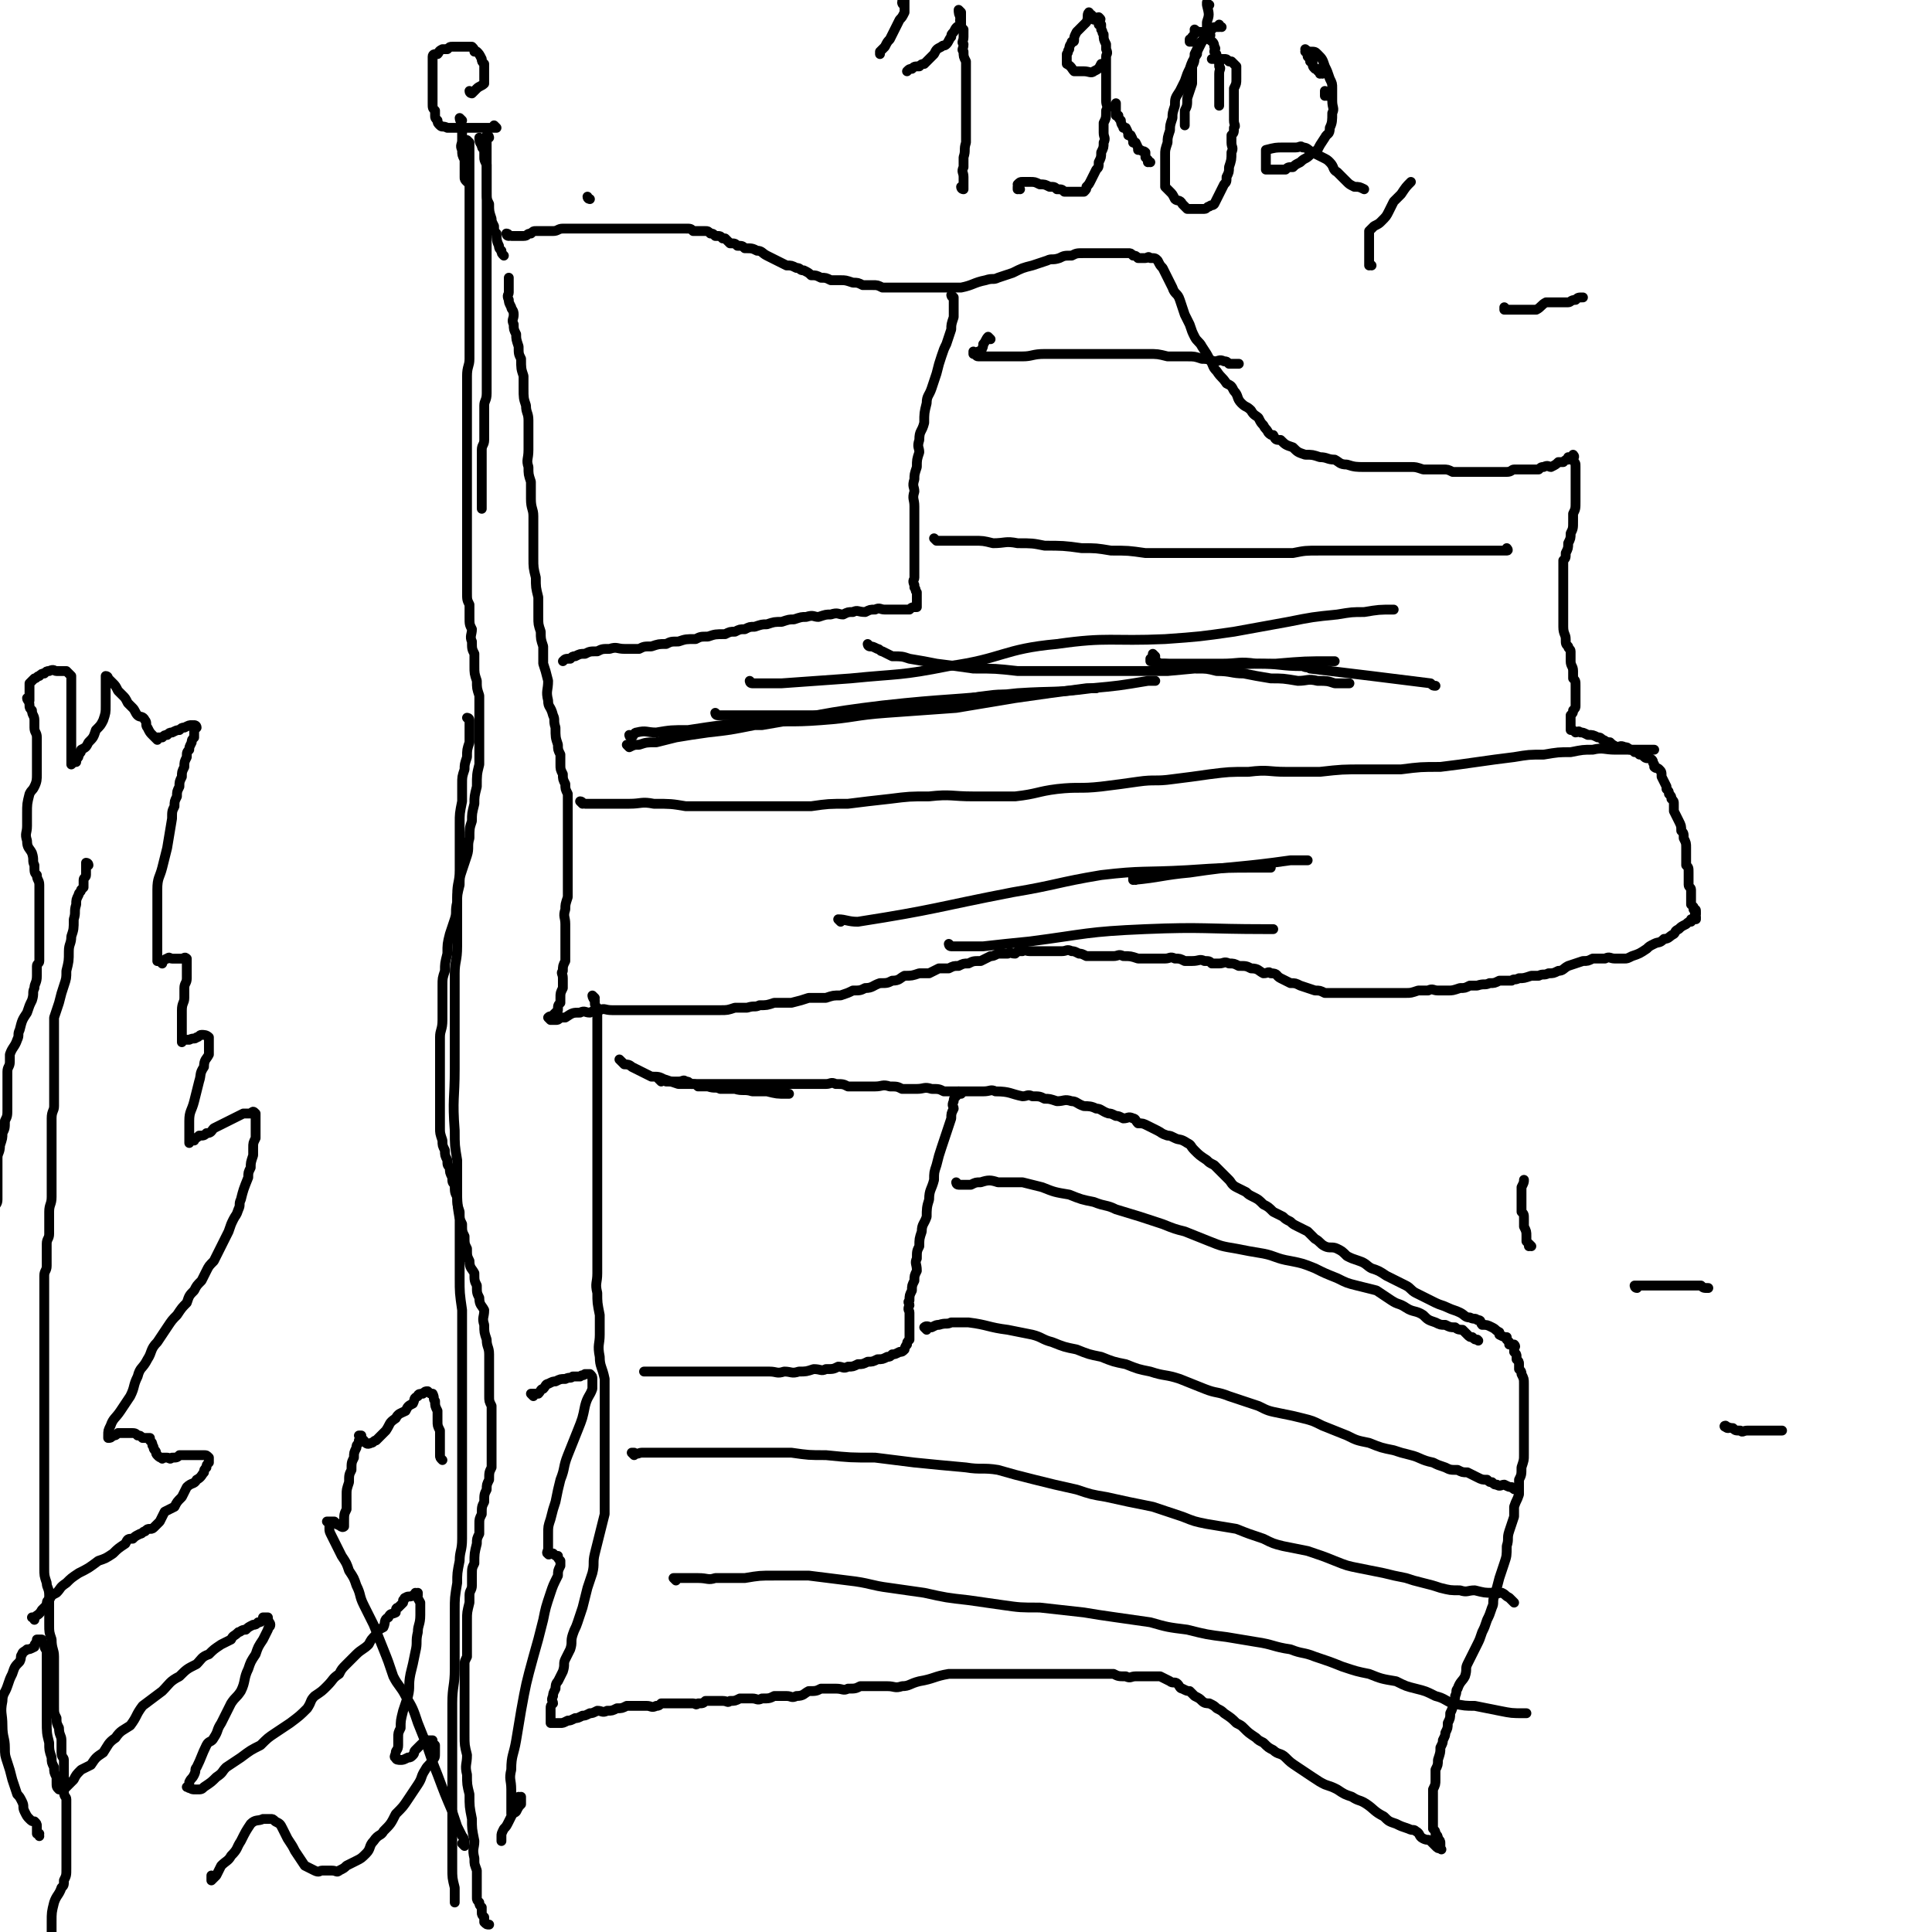
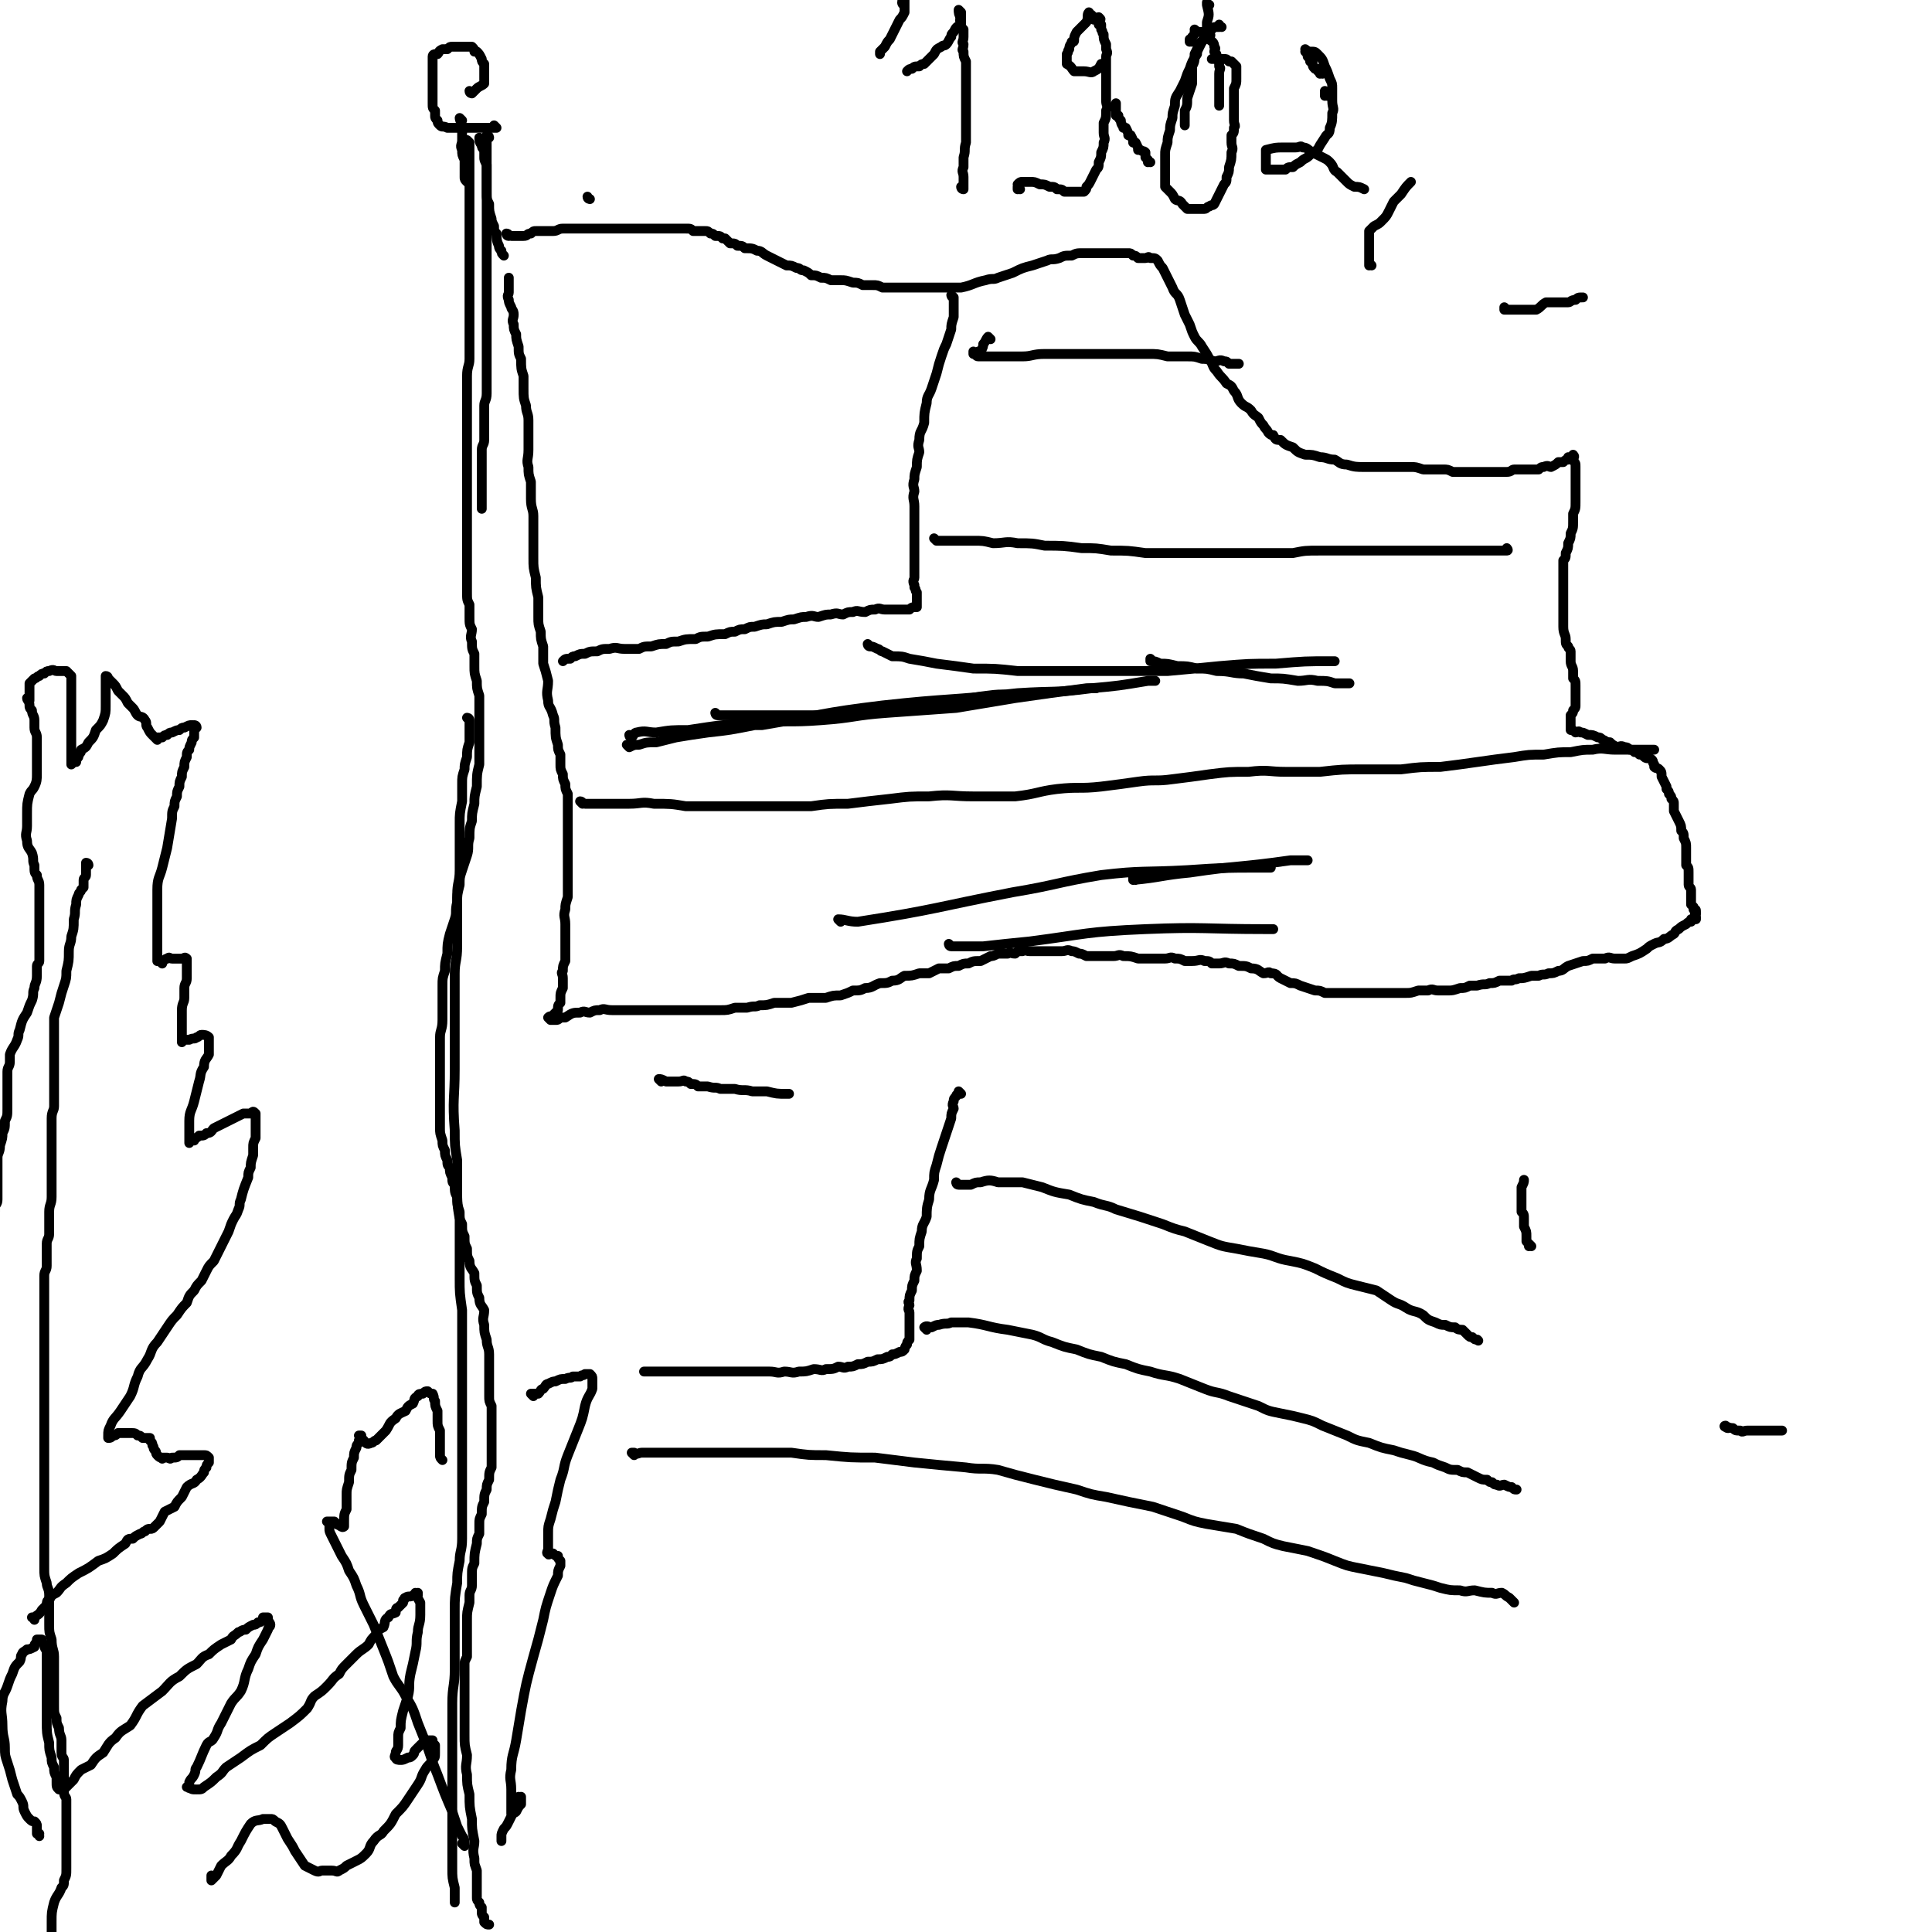
<svg xmlns="http://www.w3.org/2000/svg" viewBox="0 0 786 786" version="1.1">
  <g fill="none" stroke="#000000" stroke-width="4" stroke-linecap="round" stroke-linejoin="round">
    <path d="M36,352c0,0 0,-1 -1,-1 0,0 1,0 1,1 0,0 0,0 0,0 0,0 0,-1 -1,-1 0,0 1,0 1,1 0,0 0,0 0,0 0,0 0,-1 -1,-1 0,1 0,2 0,3 0,1 0,1 0,2 0,1 -1,1 -1,2 0,1 0,1 0,3 0,0 0,0 -1,1 0,1 -1,1 -1,2 -1,2 -1,2 -1,4 -1,3 0,3 -1,6 0,4 0,4 -1,7 0,3 -1,3 -1,6 0,4 0,4 -1,8 0,3 0,3 -1,6 -1,3 -1,3 -2,7 -1,3 -1,3 -2,6 0,2 0,2 0,5 0,3 0,3 0,6 0,2 0,2 0,5 0,3 0,3 0,6 0,4 0,4 0,7 0,3 0,3 0,7 0,2 -1,2 -1,5 0,3 0,3 0,6 0,2 0,2 0,4 0,2 0,2 0,5 0,3 0,3 0,6 0,3 0,3 0,6 0,3 0,3 0,5 0,3 -1,3 -1,6 0,2 0,2 0,5 0,2 0,2 0,4 0,2 -1,2 -1,4 0,2 0,2 0,5 0,2 0,2 0,4 0,2 -1,2 -1,4 0,4 0,4 0,7 0,5 0,5 0,9 0,3 0,3 0,7 0,4 0,4 0,7 0,5 0,5 0,9 0,4 0,4 0,7 0,4 0,4 0,8 0,3 0,3 0,7 0,3 0,3 0,6 0,4 0,4 0,7 0,4 0,4 0,7 0,3 0,3 0,6 0,3 0,3 0,6 0,3 0,3 0,6 0,2 0,2 0,4 0,2 0,2 0,5 0,2 0,2 0,5 0,3 0,3 0,6 0,3 0,3 1,6 0,2 1,2 1,5 0,2 0,2 0,4 0,2 0,2 0,4 0,2 0,2 0,4 0,3 0,3 1,6 0,4 1,4 1,7 0,3 0,3 0,6 0,3 0,3 0,5 0,2 0,2 0,5 0,2 0,2 0,4 0,3 0,3 1,5 0,2 0,2 1,4 0,3 1,3 1,5 0,2 0,3 0,5 0,2 1,2 1,3 0,2 0,2 0,4 0,2 0,2 0,3 0,1 0,1 0,2 0,1 0,1 0,2 0,1 0,1 0,2 0,2 1,2 1,3 0,2 0,2 0,3 0,0 0,0 0,0 0,3 0,3 0,5 0,2 0,2 0,4 0,2 0,2 0,4 0,2 0,2 0,4 0,2 0,2 0,5 0,2 0,2 0,3 0,3 0,3 -1,5 0,2 0,2 -1,3 -1,3 -2,3 -3,6 -1,4 -1,4 -1,8 0,4 0,4 0,8 0,3 0,3 0,7 0,0 0,0 0,0 " />
    <path d="M16,747c0,0 0,-1 -1,-1 0,0 1,0 1,0 0,0 0,0 0,0 0,1 0,0 -1,0 0,-1 0,-1 0,-3 0,0 0,0 0,0 0,-1 0,-1 -1,-2 -1,0 -1,0 -2,-1 -1,-1 -1,-1 -2,-3 -1,-2 0,-2 -1,-4 -1,-2 -1,-2 -2,-3 -1,-3 -1,-3 -2,-6 -1,-4 -1,-4 -2,-7 -1,-3 -1,-3 -1,-6 0,-4 -1,-4 -1,-9 0,-5 -1,-5 0,-10 0,-3 1,-3 2,-6 1,-3 1,-3 2,-5 1,-3 1,-3 3,-5 1,-2 0,-2 1,-3 0,-1 1,-1 2,-2 0,0 0,0 0,0 1,0 1,0 3,-1 0,-1 0,-1 1,-2 0,0 0,-1 0,-1 1,0 1,0 2,0 0,0 0,0 0,0 0,0 0,0 0,0 0,1 -1,0 -1,0 1,0 1,1 2,2 0,0 0,0 0,0 0,2 1,2 1,3 0,1 0,1 0,3 0,2 0,2 0,3 0,2 0,2 0,4 0,3 0,3 0,6 0,3 0,3 0,7 0,3 0,3 0,5 0,5 0,5 1,9 0,3 0,3 1,6 0,2 0,2 1,4 0,2 0,2 1,4 0,1 0,1 0,2 0,0 0,0 0,0 0,2 0,2 1,3 0,0 1,0 2,0 0,0 0,0 0,0 0,0 0,0 0,0 1,-1 1,-1 2,-2 0,0 0,0 0,0 1,-1 1,-1 2,-2 1,-2 1,-2 3,-4 2,-1 2,-1 4,-2 2,-3 2,-3 5,-5 2,-3 2,-4 5,-6 2,-3 3,-3 6,-5 3,-4 2,-4 5,-8 4,-3 4,-3 8,-6 3,-3 3,-4 7,-6 3,-3 3,-3 7,-5 2,-2 2,-3 5,-4 2,-2 2,-2 5,-4 2,-1 2,-1 4,-2 1,-2 1,-1 3,-3 1,0 1,-1 3,-1 1,-1 1,-1 3,-2 1,0 1,0 2,-1 0,0 0,0 0,0 1,0 1,0 2,-1 0,0 0,-1 0,-1 1,0 1,0 2,0 0,0 0,0 0,0 0,0 0,0 0,0 0,1 0,0 -1,0 0,0 1,0 1,0 0,2 1,2 1,3 0,1 -1,1 -1,2 -1,2 -1,2 -2,4 -2,3 -2,3 -3,6 -2,3 -2,3 -3,6 -2,4 -1,5 -3,9 -2,3 -2,2 -4,5 -2,4 -2,4 -4,8 -2,3 -1,3 -3,6 -1,2 -2,1 -3,3 -2,4 -2,5 -4,9 -1,1 0,1 -1,3 -1,2 -1,1 -2,3 0,1 0,1 0,2 0,0 0,0 0,0 0,0 0,0 0,0 0,1 0,0 -1,0 0,0 1,0 1,0 1,1 1,1 3,1 2,0 2,0 3,-1 3,-2 3,-2 5,-4 3,-2 2,-2 4,-4 3,-2 3,-2 6,-4 4,-3 4,-3 8,-5 3,-3 3,-3 6,-5 3,-2 3,-2 6,-4 4,-3 4,-3 7,-6 2,-3 1,-3 3,-5 3,-2 3,-2 5,-4 3,-3 2,-3 5,-5 1,-2 1,-2 3,-4 2,-2 2,-2 4,-4 2,-2 3,-2 5,-4 1,-2 1,-2 3,-4 1,-2 1,-2 3,-3 1,-2 0,-3 2,-4 1,-2 1,-1 3,-2 0,-1 0,-2 1,-2 1,-1 1,-1 2,-2 0,0 0,0 0,-1 1,0 0,-1 1,-1 1,-1 2,0 3,-1 0,0 0,0 0,0 0,0 0,0 0,0 1,0 1,0 2,0 0,-1 0,-1 0,-1 0,0 0,0 0,0 0,1 -1,0 -1,0 0,1 1,2 2,4 0,2 0,3 0,5 0,4 -1,4 -1,7 -1,4 0,4 -1,8 -1,5 -1,5 -2,9 -1,5 0,5 -1,9 -1,3 -1,3 -2,6 -1,4 -1,4 -1,7 -1,2 -1,2 -1,4 0,2 0,2 0,3 0,2 -1,2 -1,3 0,0 0,0 0,0 0,1 -1,2 0,2 0,1 1,1 2,1 1,0 1,0 3,-1 1,0 1,0 2,-1 1,-1 0,-1 1,-2 1,-1 1,-1 2,-2 1,-1 1,-1 2,-1 1,-1 1,-1 1,-1 1,0 1,0 2,0 0,0 0,0 0,0 0,0 0,0 0,0 0,1 -1,0 -1,0 0,0 1,1 2,2 0,2 0,2 0,3 0,2 0,2 -1,3 -1,2 -2,2 -3,4 -2,3 -1,3 -3,6 -2,3 -2,3 -4,6 -2,3 -2,3 -5,6 -2,4 -2,4 -5,7 -1,2 -2,1 -4,4 -2,2 -1,3 -3,5 -2,2 -2,2 -4,3 -2,1 -2,1 -4,2 -1,1 -1,1 -3,2 -1,1 -1,0 -3,0 -2,0 -2,0 -4,0 -1,0 -1,1 -3,0 -2,-1 -2,-1 -4,-2 -2,-3 -2,-3 -4,-6 -1,-2 -1,-2 -3,-5 -1,-2 -1,-2 -2,-4 -1,-2 -1,-2 -3,-3 -1,-1 -1,-1 -2,-1 -1,0 -2,0 -3,0 -2,1 -3,0 -5,2 -2,3 -2,3 -4,7 -2,3 -1,3 -4,6 -1,2 -2,2 -4,4 -1,2 -1,2 -2,4 -1,1 -1,1 -2,2 0,0 0,0 0,0 0,0 0,0 0,0 0,-1 0,-1 0,-1 0,-1 0,-1 0,-1 " />
    <path d="M14,659c0,0 0,-1 -1,-1 0,0 1,0 1,0 0,0 0,0 0,0 1,-1 2,-1 3,-3 1,-1 1,-1 2,-2 0,-1 0,-2 1,-2 1,-2 1,-2 3,-3 2,-2 1,-2 4,-4 2,-2 2,-2 5,-4 4,-2 4,-2 8,-5 3,-1 3,-1 6,-3 2,-2 2,-2 5,-4 1,-2 1,-2 3,-2 1,-1 1,-1 3,-2 1,0 1,-1 2,-1 1,-1 1,-1 2,-1 0,0 0,0 0,0 1,0 1,0 2,-1 1,-1 1,-1 2,-2 1,-2 1,-2 2,-4 2,-1 2,-1 4,-2 1,-2 1,-2 3,-4 1,-2 1,-2 2,-4 2,-2 3,-1 4,-3 2,-1 2,-2 3,-3 0,-1 0,-1 1,-2 0,-1 0,-1 1,-2 0,0 0,0 0,-1 0,0 0,-1 0,-1 -1,-1 -1,-1 -2,-1 -2,0 -2,0 -4,0 -1,0 -1,0 -3,0 -1,0 -2,0 -3,0 -1,1 -1,1 -3,1 -1,1 -1,0 -2,0 -1,0 -1,0 -2,0 0,0 0,1 0,0 -1,0 -1,0 -2,-1 -1,-1 0,-1 -1,-2 -1,-1 0,-1 -1,-2 0,-1 0,-1 -1,-2 0,0 0,0 0,-1 -1,0 -1,0 -3,0 -1,-1 -1,-1 -2,-1 -1,-1 -1,-1 -3,-1 -1,0 -1,0 -2,0 -1,0 -1,0 -3,0 -1,1 -1,1 -2,1 -1,1 -1,1 -2,1 0,0 0,0 0,0 0,0 0,0 0,0 0,0 0,0 0,-1 0,-2 0,-2 1,-4 1,-3 2,-3 4,-6 2,-3 2,-3 4,-6 2,-4 1,-4 3,-8 1,-4 2,-3 4,-7 2,-3 1,-4 4,-7 2,-3 2,-3 4,-6 2,-3 2,-3 4,-5 2,-3 2,-3 4,-5 1,-3 1,-3 3,-5 1,-2 1,-2 3,-4 1,-2 1,-2 2,-4 1,-2 1,-2 3,-4 1,-2 1,-2 2,-4 1,-2 1,-2 2,-4 1,-2 1,-2 2,-4 1,-3 1,-3 2,-5 1,-2 1,-1 2,-4 1,-2 0,-2 1,-4 1,-4 1,-4 3,-9 0,-2 0,-2 1,-4 0,-2 0,-2 1,-5 0,-2 0,-2 0,-3 0,-2 0,-2 1,-4 0,-2 0,-2 0,-3 0,-2 0,-2 0,-3 0,-1 0,-1 0,-2 0,0 0,0 0,0 0,-1 0,-2 0,-2 -1,-1 -1,-1 -2,0 -1,0 -1,0 -3,0 -2,1 -2,1 -4,2 -2,1 -2,1 -4,2 -2,1 -2,1 -4,2 -1,1 -1,2 -3,2 -1,1 -1,1 -3,1 -1,1 -1,1 -2,1 0,0 0,0 0,1 -1,0 -1,0 -2,0 0,0 0,0 0,1 0,0 0,0 0,0 0,-3 0,-3 0,-5 0,-2 0,-2 0,-4 0,-4 1,-4 2,-8 1,-4 1,-4 2,-8 1,-3 0,-3 2,-6 0,-3 1,-3 2,-5 0,-2 0,-2 0,-4 0,-1 0,-1 0,-3 0,0 0,0 0,0 -1,-1 -2,-1 -3,-1 -1,0 -1,1 -2,1 -1,1 -1,0 -3,1 0,0 0,0 0,0 -1,0 -1,0 -3,0 0,1 0,1 0,1 0,-1 0,-1 0,-2 0,-3 0,-3 0,-5 0,-3 0,-3 0,-6 0,-3 1,-3 1,-5 0,-2 0,-2 0,-4 0,-2 1,-2 1,-4 0,-2 0,-2 0,-4 0,-2 0,-2 0,-4 0,0 0,0 0,0 -1,-1 -1,0 -2,0 -1,0 -1,0 -2,0 -1,0 -1,0 -2,0 -1,0 -1,-1 -2,0 -1,0 -1,1 -2,1 0,1 0,1 0,1 -1,-1 -1,-1 -2,-1 0,0 0,0 0,0 0,-2 0,-2 0,-4 0,-2 0,-2 0,-3 0,-2 0,-2 0,-3 0,-3 0,-3 0,-6 0,-4 0,-4 0,-7 0,-3 0,-3 0,-6 0,-5 1,-5 2,-9 1,-4 1,-4 2,-8 1,-6 1,-6 2,-12 0,-3 0,-3 1,-5 0,-2 0,-2 1,-4 0,-2 0,-2 1,-4 0,-2 0,-2 1,-4 0,-2 0,-2 1,-4 0,-2 0,-2 1,-4 0,-2 0,-2 1,-3 0,-1 0,-1 1,-3 0,-1 0,-1 1,-2 0,-1 0,-1 0,-2 0,0 0,0 0,0 0,-1 0,-1 1,-2 0,0 0,0 0,0 0,0 0,0 0,0 0,0 0,-1 -1,-1 0,0 1,0 1,1 0,0 0,0 0,0 -1,-1 -1,-1 -2,-1 0,0 0,0 0,0 -1,0 -1,0 -3,1 -1,0 -1,0 -2,1 -1,0 -1,0 -3,1 -1,0 -1,0 -2,1 -1,0 -1,0 -2,1 0,0 0,0 0,0 -1,0 -1,0 -2,0 0,1 0,1 0,1 -1,-1 -1,-1 -2,-2 -1,-1 -1,-1 -2,-3 -1,-1 0,-2 -1,-3 -1,-2 -2,-1 -3,-2 -1,-1 -1,-2 -2,-3 -1,-1 -1,-1 -2,-2 -1,-2 -1,-2 -2,-3 -1,-1 -1,-1 -2,-2 -1,-2 -1,-2 -2,-3 -1,-1 -1,-1 -2,-2 0,0 0,0 0,0 0,0 0,0 0,0 0,0 0,-1 -1,-1 0,1 0,1 0,3 0,4 0,4 0,9 0,3 0,3 -1,6 -1,2 -1,2 -3,4 -1,3 -1,3 -3,5 -1,2 -1,2 -3,3 0,1 0,1 -1,2 0,1 0,1 -1,2 0,1 0,1 0,1 -1,0 -1,0 -2,1 0,0 0,0 0,0 0,-3 0,-3 0,-5 0,-2 0,-2 0,-4 0,-3 0,-3 0,-7 0,-3 0,-3 0,-7 0,-2 0,-2 0,-5 0,-2 0,-2 0,-5 0,-2 0,-2 0,-3 0,0 0,0 0,0 -1,-1 -1,-1 -2,-2 0,0 0,0 0,0 -2,0 -2,0 -4,0 -1,0 -1,-1 -3,0 -1,0 -1,0 -2,1 -1,0 -1,0 -2,1 -1,0 -1,1 -2,1 -1,1 -1,1 -2,2 0,1 0,1 0,2 0,1 0,1 0,3 0,0 0,0 0,0 0,1 0,1 0,1 0,1 0,1 0,1 0,0 0,0 0,0 0,0 0,-1 -1,-1 0,1 1,1 1,3 0,0 0,0 0,0 0,0 0,0 0,0 0,1 0,1 1,2 0,2 1,2 1,4 0,2 0,2 0,3 0,2 1,2 1,4 0,3 0,3 0,5 0,1 0,1 0,3 0,1 0,1 0,1 0,2 0,2 0,3 0,2 0,2 0,3 0,2 0,3 -1,5 -1,2 -1,1 -2,3 -1,4 -1,4 -1,8 0,2 0,2 0,5 0,3 -1,3 0,6 0,3 1,3 2,5 1,3 0,3 1,5 0,3 0,3 1,4 0,2 1,2 1,4 0,2 0,2 0,4 0,3 0,3 0,5 0,2 0,2 0,5 0,1 0,1 0,3 0,1 0,1 0,3 0,1 0,1 0,2 0,1 0,1 0,2 0,1 0,1 0,2 0,2 0,2 0,3 0,1 0,1 0,2 0,1 -1,1 -1,2 0,2 0,2 0,4 0,3 -1,3 -1,5 -1,2 0,2 -1,5 -1,2 -1,2 -2,5 -2,3 -2,3 -3,7 -1,2 0,2 -1,4 -1,3 -2,3 -3,6 0,2 0,2 0,3 0,2 -1,2 -1,4 0,1 0,1 0,2 0,0 0,0 0,1 0,0 0,0 0,0 0,0 0,0 0,1 0,1 0,1 0,2 0,1 0,1 0,2 0,2 0,2 0,3 0,2 0,2 0,4 0,3 0,3 -1,5 0,3 0,3 -1,5 0,2 0,2 -1,5 0,3 -1,3 -1,5 0,2 0,2 0,4 0,1 0,1 0,2 0,2 0,2 0,3 0,0 0,0 0,1 0,0 0,0 0,0 0,0 0,0 0,1 0,1 0,1 0,2 0,1 0,1 0,2 0,1 0,1 0,2 0,2 -1,2 -1,3 0,1 0,1 0,2 0,1 -1,1 -1,2 0,2 0,2 0,3 0,2 0,2 0,4 -1,8 -2,8 -4,16 0,2 0,2 0,3 0,0 0,0 0,0 " />
    <path d="M240,81c0,0 -1,0 -1,-1 " />
    <path d="M199,56c0,0 -1,0 -1,-1 0,0 0,1 1,1 0,0 0,0 0,0 0,0 -1,0 -1,-1 0,0 0,1 1,1 0,0 0,0 0,0 0,0 -1,0 -1,-1 0,0 0,1 1,1 0,0 0,0 0,0 0,0 0,-1 -1,-1 0,1 0,2 0,3 0,1 0,1 0,2 0,1 0,1 0,2 0,1 0,1 0,3 0,1 0,1 0,3 0,2 0,2 0,5 0,2 0,2 0,5 0,3 0,3 1,5 0,3 0,3 1,6 0,1 0,1 1,3 0,2 0,2 1,3 0,2 0,3 1,5 0,1 0,1 1,2 0,1 0,1 1,2 0,0 0,0 0,0 0,0 0,0 0,0 " />
    <path d="M207,96c0,0 -1,-1 -1,-1 0,0 0,1 1,1 0,0 0,0 0,0 0,0 -1,-1 -1,-1 1,0 1,1 2,1 1,0 1,0 2,0 1,0 1,0 1,0 1,0 1,0 2,0 2,0 1,-1 3,-1 1,-1 1,-1 2,-1 2,0 2,0 3,0 2,0 2,0 4,0 2,0 2,-1 4,-1 2,0 2,0 4,0 2,0 2,0 4,0 2,0 2,0 4,0 2,0 2,0 4,0 2,0 2,0 3,0 2,0 2,0 3,0 2,0 2,0 3,0 2,0 2,0 3,0 1,0 1,0 2,0 2,0 2,0 3,0 2,0 2,0 3,0 1,0 1,0 2,0 2,0 2,0 3,0 2,0 2,0 3,0 2,0 2,0 3,0 2,0 2,0 3,0 2,0 2,0 3,1 2,0 2,0 3,0 1,0 1,0 2,0 1,0 1,0 2,1 1,0 1,0 2,1 0,0 0,0 1,0 1,0 1,0 2,1 0,0 0,0 1,0 1,1 1,1 2,2 2,0 2,0 3,1 2,0 2,0 3,1 3,0 3,0 5,1 2,0 2,1 4,2 2,1 2,1 4,2 2,1 2,1 4,2 2,0 2,0 4,1 2,0 1,1 3,1 2,1 2,1 3,2 2,0 2,0 4,1 2,0 2,0 4,1 2,0 2,0 4,0 2,0 2,0 5,1 2,0 2,0 4,1 2,0 2,0 4,0 2,0 2,0 4,1 2,0 2,0 3,0 2,0 2,0 3,0 2,0 2,0 3,0 2,0 2,0 3,0 2,0 2,0 3,0 2,0 2,0 4,0 2,0 2,0 4,0 2,0 2,0 3,0 3,0 3,0 6,0 5,-1 5,-2 10,-3 3,-1 3,0 5,-1 3,-1 3,-1 6,-2 4,-2 4,-2 8,-3 3,-1 3,-1 6,-2 2,-1 2,0 5,-1 2,-1 2,-1 5,-1 2,-1 2,-1 5,-1 2,0 2,0 5,0 2,0 2,0 4,0 2,0 2,0 3,0 1,0 1,0 3,0 1,0 2,0 3,0 1,0 1,0 2,1 1,0 1,0 2,1 1,0 2,0 3,0 1,0 1,-1 2,0 2,0 2,0 3,1 1,2 1,2 2,3 1,2 1,2 2,4 1,2 1,2 2,4 1,3 2,2 3,5 1,3 1,3 2,6 1,2 1,2 2,4 1,3 1,3 2,5 1,2 2,2 3,4 2,3 2,3 3,5 2,3 1,3 3,5 2,3 2,2 4,5 2,1 2,1 3,3 2,2 1,3 3,5 2,2 2,1 4,3 1,2 2,2 3,3 1,2 1,2 2,3 1,2 1,1 2,3 1,1 1,1 2,1 1,2 1,2 3,2 2,2 2,2 5,3 2,2 2,2 5,3 3,0 3,0 6,1 3,0 3,1 6,1 2,1 2,2 5,2 3,1 4,1 7,1 3,0 3,0 6,0 4,0 4,0 7,0 3,0 3,0 6,0 2,0 2,0 5,1 2,0 2,0 4,0 2,0 2,0 4,0 2,0 2,0 4,1 2,0 2,0 4,0 2,0 2,0 4,0 2,0 2,0 3,0 2,0 2,0 4,0 2,0 2,0 4,0 2,0 2,0 3,0 2,0 2,-1 3,-1 2,0 2,0 3,0 2,0 2,0 3,0 1,0 1,0 2,0 1,0 1,0 2,0 1,-1 1,-1 2,-1 2,-1 2,0 3,0 0,0 0,0 0,0 2,-1 2,-1 3,-2 0,0 0,0 0,0 1,0 1,0 2,0 0,0 0,0 0,0 0,0 0,0 0,0 1,-1 1,-1 2,-1 0,0 0,0 0,0 0,0 0,0 0,0 1,0 0,-1 0,-1 0,0 0,1 0,1 1,0 1,-1 2,-1 0,0 0,0 0,0 0,0 0,0 0,0 1,0 0,-1 0,-1 0,1 0,1 0,2 1,2 1,1 1,3 0,0 0,0 0,0 0,1 0,1 0,2 0,1 0,1 0,2 0,1 0,1 0,2 0,3 0,3 0,5 0,2 0,2 0,3 0,3 0,3 -1,5 0,2 0,2 0,3 0,3 0,3 -1,5 0,2 0,2 -1,4 0,2 0,2 -1,4 0,2 0,2 -1,3 0,2 0,2 0,4 0,1 0,1 0,1 0,2 0,2 0,3 0,1 0,1 0,2 0,2 0,2 0,4 0,2 0,2 0,3 0,2 0,2 0,4 0,1 0,1 0,2 0,2 0,2 0,4 0,3 1,3 1,5 0,2 0,2 1,3 0,1 1,1 1,2 0,2 0,2 0,4 0,2 1,2 1,4 0,1 0,1 0,2 0,1 0,1 0,1 1,1 1,1 1,3 0,1 0,1 0,3 0,0 0,0 0,0 0,1 0,1 0,2 0,0 0,0 0,0 0,1 0,1 0,3 0,0 0,0 0,0 0,1 0,1 -1,2 0,0 0,0 0,0 0,0 0,0 0,0 0,1 0,1 -1,2 0,0 0,1 0,2 0,0 0,0 0,0 0,0 0,0 0,0 0,1 0,1 0,1 0,1 0,1 0,2 0,1 0,1 0,1 0,0 0,0 0,0 1,0 0,-1 0,-1 0,0 0,0 0,1 1,0 1,0 2,1 1,0 1,-1 2,0 1,0 1,0 3,1 2,0 2,0 4,1 1,0 1,0 2,1 1,0 1,1 3,1 1,1 1,1 3,2 1,0 1,-1 3,0 1,0 1,0 2,1 1,0 1,0 2,1 1,0 1,0 2,1 1,0 1,0 2,1 0,0 0,0 0,0 1,1 2,0 3,1 1,1 0,1 1,2 0,1 0,1 0,1 1,1 1,0 2,1 1,1 1,1 1,3 0,0 0,0 0,0 1,2 1,2 2,4 0,0 0,0 0,1 1,1 1,1 1,2 1,1 1,1 1,2 0,0 0,0 0,0 1,1 1,1 1,2 0,1 0,1 0,3 0,0 0,0 0,0 1,2 1,2 2,4 1,2 1,2 1,4 0,0 0,0 0,0 1,1 1,1 1,3 1,2 1,2 1,4 0,1 0,1 0,2 0,2 0,2 0,4 0,0 0,0 0,1 1,1 1,1 1,3 0,1 0,1 0,2 0,2 0,2 0,3 0,1 1,1 1,2 0,1 0,1 0,2 0,2 0,2 0,4 0,0 0,0 0,0 0,0 0,0 0,0 0,0 0,-1 0,-1 0,1 0,1 1,2 0,0 0,0 0,1 0,0 0,0 0,0 0,0 0,-1 0,-1 0,0 0,0 0,1 1,0 1,0 1,1 0,0 0,0 0,1 0,0 0,0 0,0 0,0 0,-1 0,-1 0,0 0,0 0,1 0,0 0,0 0,0 0,0 0,-1 0,-1 -1,1 0,1 0,2 0,0 0,1 0,1 -1,0 -1,0 -2,0 0,1 0,1 0,1 -1,0 -1,0 -2,1 -2,1 -2,1 -3,2 -2,1 -1,1 -2,2 -2,1 -2,2 -4,2 -2,2 -2,1 -4,2 -2,1 -2,1 -3,2 -3,2 -3,2 -6,3 -2,1 -2,1 -3,1 -2,0 -2,0 -4,0 -2,0 -2,-1 -4,0 -3,0 -3,0 -5,0 -2,1 -2,1 -4,1 -3,1 -3,1 -6,2 -2,1 -2,2 -4,2 -2,1 -2,1 -4,1 -2,1 -2,0 -4,1 -2,0 -2,0 -3,0 -3,1 -3,1 -5,1 -2,1 -2,0 -3,1 -3,0 -3,0 -5,0 -2,1 -2,1 -4,1 -2,1 -2,0 -5,1 -1,0 -1,0 -3,0 -2,1 -2,1 -4,1 -3,1 -3,1 -5,1 -2,0 -2,0 -4,0 -2,0 -2,-1 -4,0 -2,0 -2,0 -4,0 -3,1 -3,1 -5,1 -2,0 -2,0 -4,0 -3,0 -3,0 -6,0 -3,0 -3,0 -5,0 -3,0 -3,0 -5,0 -2,0 -2,0 -4,0 -3,0 -3,0 -5,0 -2,0 -2,0 -4,0 -2,-1 -2,-1 -4,-1 -3,-1 -3,-1 -6,-2 -2,-1 -2,-1 -4,-1 -2,-1 -2,-1 -4,-2 -2,-1 -1,-2 -4,-2 -1,-1 -1,0 -3,0 -2,-1 -2,-2 -5,-2 -2,-1 -2,-1 -5,-1 -2,-1 -2,-1 -4,-1 -2,-1 -2,0 -4,0 -1,0 -1,0 -3,0 -1,-1 -1,-1 -3,-1 -2,-1 -2,0 -5,0 -1,0 -1,0 -3,0 -2,-1 -2,-1 -4,-1 -2,-1 -2,0 -4,0 -2,0 -2,0 -4,0 -1,0 -1,0 -3,0 -2,0 -2,0 -4,0 -3,-1 -3,-1 -6,-1 -2,-1 -2,0 -4,0 -2,0 -2,0 -4,0 -2,0 -2,0 -4,0 -2,0 -2,0 -3,0 -2,-1 -2,-1 -3,-1 -2,-1 -2,-1 -3,-1 -2,-1 -2,0 -4,0 -2,0 -2,0 -3,0 -2,0 -2,0 -4,0 -2,0 -2,0 -3,0 -2,0 -2,0 -3,0 -2,0 -2,-1 -3,0 -2,0 -2,0 -3,1 -2,0 -2,-1 -3,0 -2,0 -2,0 -4,0 -2,1 -2,1 -3,1 -2,1 -2,1 -4,2 -3,0 -3,0 -5,1 -2,0 -2,0 -4,1 -2,0 -2,0 -4,1 -2,0 -2,0 -4,0 -2,1 -2,1 -4,2 -2,0 -2,0 -4,0 -3,1 -3,1 -6,1 -2,1 -2,2 -5,2 -2,1 -2,1 -5,1 -3,1 -3,2 -6,2 -2,1 -2,1 -5,1 -2,1 -2,1 -5,2 -3,0 -3,0 -6,1 -3,0 -3,0 -7,0 -3,1 -3,1 -7,2 -3,0 -3,0 -7,0 -3,1 -3,1 -6,1 -2,1 -2,0 -5,1 -2,0 -2,0 -5,0 -3,1 -3,1 -6,1 -3,0 -3,0 -6,0 -3,0 -3,0 -6,0 -3,0 -3,0 -6,0 -3,0 -3,0 -5,0 -2,0 -2,0 -4,0 -2,0 -2,0 -4,0 -2,0 -2,0 -4,0 -3,0 -3,0 -5,0 -2,0 -2,0 -4,0 -3,0 -3,-1 -5,0 -2,0 -2,0 -4,1 -2,0 -2,-1 -4,0 -3,0 -3,0 -6,2 -1,0 -1,0 -2,0 -1,1 -1,1 -2,1 0,0 0,0 0,0 -1,0 -1,0 -2,0 0,0 0,0 0,0 0,0 0,0 0,0 0,0 -1,-1 -1,-1 0,0 0,0 1,1 0,0 0,0 0,0 0,0 -1,-1 -1,-1 1,-1 1,0 2,-1 1,-1 1,-1 2,-2 0,-2 0,-2 1,-3 0,-1 0,-1 0,-2 0,-2 0,-2 1,-4 0,-2 0,-2 0,-4 0,-2 -1,-2 0,-3 0,-2 0,-2 1,-4 0,-3 0,-3 0,-5 0,-2 0,-2 0,-5 0,-2 0,-2 0,-5 0,-3 -1,-3 0,-6 0,-2 0,-2 1,-5 0,-3 0,-3 0,-6 0,-3 0,-3 0,-6 0,-3 0,-3 0,-6 0,-2 0,-2 0,-5 0,-3 0,-3 0,-5 0,-2 0,-2 0,-5 0,-2 0,-2 0,-5 0,-2 0,-2 0,-4 -1,-2 -1,-2 -1,-4 -1,-2 -1,-2 -1,-4 -1,-2 -1,-2 -1,-4 0,-2 0,-2 0,-4 -1,-2 -1,-2 -1,-4 -1,-3 -1,-3 -1,-7 -1,-3 0,-3 -1,-5 -1,-4 -2,-3 -2,-6 -1,-4 0,-4 0,-8 -1,-4 -1,-4 -2,-7 0,-4 0,-4 0,-7 -1,-3 -1,-3 -1,-6 -1,-3 -1,-3 -1,-6 0,-4 0,-4 0,-8 -1,-4 -1,-4 -1,-8 -1,-4 -1,-4 -1,-8 0,-4 0,-4 0,-9 0,-4 0,-4 0,-8 0,-3 -1,-3 -1,-7 0,-3 0,-4 0,-7 -1,-3 -1,-3 -1,-6 -1,-3 0,-3 0,-7 0,-3 0,-3 0,-6 0,-3 0,-3 0,-6 0,-3 -1,-3 -1,-6 -1,-3 -1,-3 -1,-7 0,-2 0,-2 0,-5 -1,-3 -1,-3 -1,-7 -1,-2 -1,-2 -1,-5 -1,-3 -1,-3 -1,-5 -1,-2 -1,-2 -1,-4 -1,-2 0,-2 0,-4 0,-2 -1,-2 -1,-3 -1,-2 -1,-2 -1,-3 -1,-2 0,-2 0,-3 0,-3 0,-3 0,-6 " />
    <path d="M388,121c0,0 -1,-1 -1,-1 0,0 0,1 1,1 0,0 0,0 0,0 0,0 -1,-1 -1,-1 0,0 0,0 1,1 0,1 0,1 0,2 0,0 0,0 0,0 0,1 0,1 0,3 0,1 0,1 0,3 -1,3 -1,3 -1,5 -1,3 -1,3 -2,6 -1,2 -1,2 -2,5 -1,3 -1,3 -2,7 -1,3 -1,3 -2,6 -1,3 -2,3 -2,6 -1,4 -1,4 -1,8 -1,4 -2,3 -2,7 -1,3 0,3 0,5 -1,3 -1,3 -1,6 -1,3 -1,3 -1,5 -1,3 0,3 0,5 -1,3 0,3 0,6 0,3 0,3 0,5 0,3 0,3 0,5 0,3 0,3 0,5 0,2 0,2 0,3 0,2 0,2 0,4 0,2 0,2 0,3 0,2 0,2 0,4 0,1 -1,1 0,3 0,1 0,0 0,1 1,1 0,1 1,2 0,2 0,2 0,3 0,0 0,0 0,0 0,0 0,0 0,0 0,1 0,1 0,2 0,1 0,1 0,1 0,0 0,0 0,0 -2,0 -2,0 -3,1 -1,0 -1,0 -2,0 0,0 0,0 0,0 -2,0 -2,0 -4,0 -2,0 -2,0 -4,0 -2,0 -2,-1 -4,0 -2,0 -2,0 -4,1 -3,0 -3,-1 -5,0 -2,0 -2,0 -4,1 -2,0 -2,-1 -5,0 -2,0 -2,0 -5,1 -2,0 -2,-1 -5,0 -2,0 -2,0 -5,1 -2,0 -2,0 -5,1 -3,0 -3,0 -6,1 -2,0 -2,0 -5,1 -2,0 -2,0 -4,1 -2,0 -2,0 -4,1 -2,0 -2,0 -4,1 -4,0 -4,0 -7,1 -3,0 -3,0 -5,1 -4,0 -4,0 -7,1 -3,0 -3,0 -5,1 -3,0 -3,0 -6,1 -3,0 -3,0 -5,1 -3,0 -3,0 -6,0 -3,0 -3,-1 -6,0 -3,0 -3,0 -5,1 -3,0 -3,0 -5,1 -2,0 -2,0 -4,1 -1,0 -1,0 -2,1 -2,0 -2,0 -3,1 " />
    <path d="M403,138c0,0 -1,-1 -1,-1 0,0 0,1 0,1 0,0 0,0 0,0 1,0 0,-1 0,-1 -1,1 -1,2 -2,3 0,1 0,1 -1,3 0,0 0,0 -1,0 0,0 0,0 -1,1 0,0 0,0 -1,0 0,0 0,0 0,0 1,0 0,-1 0,-1 0,0 0,1 0,1 1,0 1,1 2,1 2,0 2,0 3,0 3,0 3,0 6,0 4,0 4,0 9,0 4,0 4,-1 9,-1 6,0 6,0 12,0 5,0 5,0 10,0 5,0 5,0 10,0 5,0 5,0 10,0 4,0 4,0 8,1 4,0 4,0 8,0 3,0 3,0 6,1 2,0 2,0 5,1 2,0 2,-1 4,0 1,0 1,0 2,1 2,0 2,0 4,0 0,0 0,0 0,0 " />
    <path d="M381,220c0,0 -1,-1 -1,-1 0,0 0,0 1,1 0,0 0,0 0,0 0,0 0,0 1,0 1,0 1,0 2,0 3,0 3,0 6,0 3,0 3,0 6,0 4,0 4,0 8,1 5,0 5,-1 10,0 6,0 6,0 11,1 7,0 8,0 15,1 6,0 6,0 12,1 7,0 7,0 14,1 7,0 7,0 15,0 6,0 6,0 13,0 5,0 5,0 10,0 6,0 6,0 11,0 6,0 6,0 11,0 5,-1 5,-1 11,-1 4,0 4,0 9,0 5,0 5,0 9,0 5,0 5,0 10,0 5,0 5,0 10,0 4,0 4,0 8,0 4,0 4,0 8,0 3,0 3,0 6,0 2,0 2,0 5,0 2,0 2,0 4,0 1,0 1,0 3,0 1,0 1,0 2,0 1,0 1,0 2,0 0,0 0,0 0,0 0,0 0,0 0,0 1,0 0,-1 0,-1 " />
    <path d="M237,327c0,0 -1,-1 -1,-1 0,0 0,0 1,1 0,0 0,0 0,0 0,0 -1,-1 -1,-1 1,0 1,1 2,1 1,0 2,0 3,0 1,0 1,0 2,0 2,0 2,0 4,0 5,0 5,0 9,0 5,0 5,-1 10,0 7,0 7,0 13,1 8,0 8,0 16,0 9,0 9,0 18,0 9,0 9,0 17,0 7,-1 7,-1 15,-1 8,-1 8,-1 17,-2 8,-1 8,-1 16,-1 9,-1 9,0 18,0 8,0 8,0 17,0 9,-1 9,-2 17,-3 9,-1 9,0 18,-1 8,-1 8,-1 15,-2 7,-1 7,0 14,-1 8,-1 8,-1 15,-2 8,-1 8,-1 16,-1 8,-1 8,0 15,0 7,0 7,0 14,0 9,-1 9,-1 18,-1 7,0 7,0 15,0 8,-1 8,-1 16,-1 8,-1 8,-1 15,-2 7,-1 7,-1 15,-2 6,-1 6,-1 12,-1 6,-1 6,-1 11,-1 5,-1 5,-1 9,-1 4,-1 5,0 9,0 3,0 3,0 5,0 3,0 3,0 5,0 2,0 2,0 4,0 1,0 1,0 2,0 0,0 0,0 0,0 " />
    <path d="M202,52c0,0 -1,0 -1,-1 0,0 0,1 1,1 0,0 0,0 0,0 0,0 -1,0 -1,-1 0,0 1,1 1,1 -1,0 -2,0 -3,0 0,0 0,0 0,0 -2,0 -2,0 -3,0 -1,0 -1,0 -2,0 0,0 0,0 0,0 -2,0 -2,0 -3,0 0,0 0,0 0,0 -2,0 -2,0 -4,0 0,0 0,0 0,0 -2,0 -2,0 -3,0 -1,0 -1,0 -2,0 0,0 0,0 0,0 -2,-1 -2,0 -3,-1 -1,-1 -1,-1 -1,-2 -1,-1 -1,-1 -1,-2 0,-1 0,-1 0,-2 -1,-1 -1,-1 -1,-3 0,-1 0,-1 0,-2 0,-1 0,-1 0,-3 0,-1 0,-1 0,-3 0,-1 0,-1 0,-2 0,-1 0,-1 0,-2 0,0 0,0 0,0 0,-1 0,-1 0,-3 0,-1 0,-1 0,-2 0,0 0,0 0,0 0,-1 0,-1 0,-2 0,0 0,0 0,0 0,-1 1,-1 1,-1 1,0 1,0 1,0 0,0 0,0 0,0 1,-1 0,-1 2,-2 0,0 1,0 1,0 1,0 1,0 1,0 0,0 0,0 0,0 1,-1 1,-1 2,-1 1,0 1,0 1,0 1,0 1,0 2,0 1,0 1,0 1,0 1,0 1,0 2,0 1,0 1,0 2,0 0,0 0,0 0,0 0,0 0,0 0,0 1,1 1,1 1,2 1,0 1,0 1,0 1,1 1,1 2,3 0,1 0,1 1,2 0,1 0,1 0,2 0,1 0,1 0,2 0,1 0,1 0,2 0,1 0,1 0,2 0,0 0,0 0,0 -1,1 -2,1 -3,2 0,0 0,0 0,0 -1,1 -1,1 -2,2 0,0 0,0 0,0 0,0 0,0 0,0 0,0 -1,0 -1,-1 " />
    <path d="M188,49c0,0 -1,0 -1,-1 0,0 1,1 1,1 0,0 0,0 0,0 0,0 -1,0 -1,-1 0,0 1,1 1,1 0,0 0,0 0,0 0,0 -1,-1 -1,-1 0,1 1,2 1,4 0,0 0,0 0,0 0,1 0,1 0,3 0,1 0,1 0,2 0,2 -1,2 0,4 0,2 0,2 1,4 0,1 0,1 0,3 0,1 0,1 0,2 0,1 0,1 0,2 0,0 0,0 0,0 0,1 0,1 1,2 0,0 0,0 0,0 0,0 0,0 0,0 " />
    <path d="M196,57c0,0 -1,0 -1,-1 0,0 0,1 1,1 0,0 0,0 0,0 0,0 -1,0 -1,-1 0,0 0,1 1,1 0,0 0,0 0,0 0,0 -1,-1 -1,-1 0,1 0,2 1,3 0,1 0,1 1,2 0,1 0,1 0,3 0,1 0,1 1,3 0,3 0,3 0,5 0,3 0,3 0,6 0,3 0,3 0,6 0,3 0,3 0,7 0,3 0,3 0,7 0,3 0,3 0,7 0,3 0,3 0,6 0,3 0,3 0,7 0,3 0,3 0,6 0,3 0,3 0,6 0,3 0,3 0,6 0,3 0,3 0,6 0,3 0,3 0,6 0,3 0,3 0,5 0,4 0,4 0,7 0,3 -1,3 -1,5 0,3 0,3 0,5 0,2 0,2 0,4 0,3 0,3 0,5 0,2 -1,2 -1,4 0,3 0,3 0,5 0,2 0,2 0,5 0,1 0,1 0,3 0,3 0,3 0,5 0,2 0,2 0,3 0,1 0,1 0,3 0,0 0,0 0,0 " />
    <path d="M191,58c0,0 -1,0 -1,-1 0,0 1,1 1,1 0,0 0,0 0,0 0,0 -1,0 -1,-1 0,0 1,1 1,1 0,0 0,0 0,0 0,1 0,1 0,2 0,2 0,2 0,3 0,1 0,1 0,3 0,1 0,1 0,3 0,3 0,3 0,5 0,3 0,3 0,5 0,4 0,4 0,7 0,4 0,4 0,7 0,4 0,4 0,7 0,4 0,4 0,8 0,4 0,4 0,8 0,3 0,3 0,7 0,4 0,4 0,8 0,4 0,4 0,8 0,4 0,4 0,7 0,3 -1,3 -1,7 0,3 0,3 0,7 0,3 0,3 0,7 0,3 0,3 0,6 0,3 0,3 0,6 0,3 0,3 0,6 0,3 0,3 0,6 0,3 0,3 0,7 0,3 0,3 0,6 0,3 0,3 0,6 0,3 0,3 0,6 0,3 0,3 0,7 0,3 0,3 0,6 0,3 0,3 0,6 0,3 0,3 0,6 0,3 0,3 1,5 0,3 0,3 0,5 0,3 0,3 1,5 0,2 -1,3 0,5 0,3 0,3 1,5 0,3 0,3 0,5 0,3 0,3 1,6 0,3 0,3 1,6 0,4 0,4 0,7 0,3 0,3 0,7 0,3 0,3 0,6 0,4 0,4 0,8 -1,4 -1,4 -1,9 -1,4 -1,4 -1,7 -1,4 -1,4 -1,7 -1,3 -1,3 -1,7 -1,3 0,4 -1,7 -1,3 -1,3 -2,6 -1,3 -1,3 -1,6 -1,4 -1,4 -1,7 -1,4 0,4 -1,7 -1,3 -1,3 -2,6 -1,4 -1,4 -1,8 -1,4 -1,4 -1,7 -1,3 -1,3 -1,6 0,3 0,3 0,7 0,4 0,4 0,7 0,4 -1,4 -1,7 0,3 0,3 0,6 0,4 0,4 0,8 0,3 0,3 0,6 0,4 0,4 0,7 0,2 0,2 0,5 0,2 0,2 0,5 0,2 0,2 1,5 0,2 0,2 1,4 0,2 0,2 1,4 0,2 0,2 1,3 0,2 0,2 1,4 0,2 0,2 1,3 0,3 0,3 1,5 0,3 0,3 1,6 0,3 0,3 1,5 0,3 0,3 1,5 0,3 0,3 1,5 0,3 0,3 1,5 0,3 1,3 2,5 0,3 0,3 1,5 0,3 0,3 1,5 0,3 1,3 2,5 0,3 -1,3 0,6 0,3 0,3 1,6 0,3 1,3 1,6 0,4 0,4 0,8 0,2 0,2 0,4 0,3 0,3 0,5 0,2 0,2 1,4 0,2 0,2 0,3 0,2 0,2 0,4 0,2 0,2 0,4 0,1 0,1 0,3 0,2 0,2 0,4 0,2 0,2 0,4 0,1 0,1 0,3 -1,2 -1,2 -1,5 -1,2 -1,2 -1,4 -1,2 -1,2 -1,5 -1,2 -1,2 -1,5 -1,2 -1,2 -1,4 0,2 0,2 0,4 -1,2 -1,2 -1,4 -1,4 -1,4 -1,8 -1,2 -1,2 -1,5 0,2 0,2 0,4 0,2 -1,2 -1,4 0,1 0,1 0,3 0,0 0,0 0,0 -1,4 -1,4 -1,7 0,2 0,2 0,3 0,2 0,2 0,3 0,1 0,1 0,2 0,1 0,1 0,2 0,2 0,2 0,3 0,1 0,1 0,2 -1,2 -1,2 -1,3 0,1 0,1 0,2 0,1 0,1 0,2 0,2 0,2 0,3 0,1 0,1 0,2 0,2 0,2 0,3 0,2 0,2 0,3 0,2 0,2 0,3 0,2 0,2 0,5 0,3 0,3 0,6 0,4 0,4 1,8 0,4 -1,4 0,8 0,4 0,4 1,8 0,5 0,5 1,10 0,4 0,4 1,9 0,3 -1,3 0,7 0,3 0,2 1,5 0,2 0,2 0,3 0,2 0,2 0,4 0,1 0,1 0,2 0,1 0,1 0,2 0,0 0,0 0,0 0,1 0,1 1,2 0,0 0,0 0,0 0,1 0,1 1,2 0,0 0,0 0,0 0,1 0,1 0,2 0,0 0,0 0,0 0,1 0,1 1,2 0,1 0,1 0,2 0,0 0,0 0,0 0,0 0,0 0,0 1,1 1,1 2,1 0,0 0,0 0,0 0,0 0,0 0,0 " />
    <path d="M191,293c0,0 -1,-1 -1,-1 0,0 1,0 1,1 0,0 0,0 0,0 0,1 0,1 0,2 0,2 0,2 0,3 0,2 0,2 0,4 -1,3 -1,3 -1,6 -1,3 -1,3 -1,5 -1,3 -1,3 -1,6 0,4 0,4 0,7 -1,5 -1,5 -1,9 0,5 0,5 0,10 0,5 0,5 0,9 0,5 -1,5 -1,10 0,5 0,5 0,10 0,5 0,6 0,11 0,6 -1,6 -1,11 0,6 0,6 0,11 0,6 0,6 0,11 0,8 0,8 0,17 0,12 -1,12 0,25 0,6 0,6 1,12 0,6 0,6 0,11 0,7 0,7 1,13 0,6 0,6 0,12 0,6 0,6 0,12 0,6 0,6 1,13 0,5 0,5 0,10 0,6 0,6 0,11 0,6 0,6 0,11 0,6 0,6 0,11 0,5 0,5 0,10 0,5 0,5 0,10 0,5 0,5 0,10 0,6 0,6 0,11 0,5 0,5 0,9 0,5 -1,5 -1,9 -1,5 -1,5 -1,9 -1,6 -1,6 -1,11 0,5 0,5 0,10 0,7 0,7 0,14 0,7 -1,7 -1,14 0,6 0,6 0,12 0,7 0,7 0,14 0,6 0,6 0,12 0,5 0,5 0,11 0,5 0,5 0,10 0,4 0,4 0,8 0,4 0,4 1,8 0,3 0,3 0,6 0,0 0,0 0,0 " />
    <path d="M189,751c0,0 -1,-1 -1,-1 0,0 1,1 1,0 0,-1 0,-2 -1,-3 -1,-2 -1,-2 -2,-4 -1,-3 -1,-3 -2,-6 -3,-7 -3,-7 -6,-15 -2,-5 -2,-5 -4,-11 -2,-5 -2,-5 -4,-10 -2,-6 -2,-6 -5,-11 -2,-4 -3,-4 -5,-8 -2,-6 -2,-6 -4,-11 -2,-5 -2,-5 -4,-10 -2,-4 -2,-4 -4,-8 -2,-4 -1,-4 -3,-8 -1,-3 -1,-3 -3,-6 -1,-3 -1,-3 -3,-6 -1,-2 -1,-2 -2,-4 -1,-2 -1,-2 -2,-4 -1,-2 -1,-2 -1,-3 0,0 0,0 0,-1 0,0 0,0 0,-1 0,0 0,0 0,-1 0,0 0,0 0,0 0,1 -1,0 -1,0 1,0 1,0 3,0 0,0 0,0 0,0 1,1 1,1 2,1 0,0 0,0 0,0 0,0 0,0 0,0 0,1 -1,0 -1,0 1,0 2,2 3,1 0,0 0,-1 0,-2 0,-3 0,-3 1,-5 0,-3 0,-3 0,-6 0,-2 0,-2 1,-5 0,-3 0,-3 1,-5 0,-3 0,-3 1,-5 0,-2 0,-2 1,-4 0,-1 0,-1 1,-2 0,0 0,0 0,-1 0,0 0,0 1,-1 0,0 0,0 0,-1 0,0 0,0 0,0 0,1 -1,0 -1,0 0,0 1,0 1,0 0,1 0,1 1,2 0,0 0,0 0,0 0,0 0,0 0,0 1,1 1,2 3,1 1,0 1,-1 2,-1 2,-2 2,-2 4,-4 2,-3 1,-3 4,-5 1,-2 2,-2 4,-3 1,-2 1,-2 3,-3 1,-2 0,-2 2,-3 0,-1 1,-1 2,-1 1,-1 1,-1 2,-1 0,0 0,0 0,0 1,1 1,1 2,1 1,2 0,2 1,3 0,2 0,2 1,4 0,2 0,2 0,4 0,2 0,2 1,4 0,3 0,3 0,5 0,2 0,2 0,3 0,1 0,1 0,2 0,1 0,1 1,2 0,0 0,0 0,0 " />
    <path d="M217,568c0,0 -1,-1 -1,-1 0,0 0,0 1,0 0,0 0,0 0,0 0,1 -1,0 -1,0 0,0 0,0 1,0 0,0 0,0 0,0 1,0 1,0 2,0 1,-1 1,-2 2,-2 1,-1 1,-2 2,-2 2,-1 2,-1 3,-1 2,-1 2,-1 4,-1 2,-1 2,0 3,-1 2,0 2,0 3,0 1,-1 1,0 2,-1 1,0 2,0 2,0 1,1 1,1 1,2 0,2 0,2 0,4 -1,3 -2,3 -3,7 -1,5 -1,5 -3,10 -2,5 -2,5 -4,10 -2,5 -1,5 -3,10 -1,4 -1,4 -2,9 -1,3 -1,3 -2,7 -1,3 -1,3 -1,6 0,2 0,2 0,4 0,1 0,1 0,2 0,0 0,0 0,0 0,1 -1,2 0,2 0,1 1,0 1,0 1,0 1,0 1,0 1,1 1,1 2,1 0,0 0,0 0,0 0,1 0,1 1,2 0,1 0,1 0,2 -1,2 -1,2 -1,4 -2,4 -2,4 -3,7 -2,6 -2,6 -3,11 -2,8 -2,8 -4,15 -3,11 -3,11 -5,22 -1,6 -1,6 -2,12 -1,6 -2,6 -2,12 -1,4 0,4 0,8 0,3 0,3 0,6 0,2 0,2 0,4 0,0 0,0 0,0 0,0 0,0 0,0 1,-1 1,0 2,-1 1,-2 1,-2 2,-3 0,-1 0,-1 0,-3 0,0 0,0 0,0 0,0 0,0 0,0 0,1 -1,0 -1,0 0,0 0,1 0,2 -1,2 -1,2 -2,4 -1,2 -1,2 -2,4 -1,2 -1,2 -2,3 -1,2 -1,2 -1,3 0,1 0,1 0,2 0,0 0,0 0,0 " />
-     <path d="M242,406c0,0 -1,-1 -1,-1 0,0 0,0 1,1 0,0 0,0 0,0 0,0 -1,-1 -1,-1 0,0 0,0 1,1 0,0 0,0 0,0 0,0 -1,-1 -1,-1 0,0 0,1 1,2 0,0 0,0 0,1 0,1 0,1 1,2 0,1 0,1 0,2 0,2 0,2 0,4 0,2 0,2 0,4 0,2 0,2 0,4 0,3 0,3 0,5 0,3 0,3 0,5 0,3 0,3 0,6 0,3 0,3 0,5 0,3 0,3 0,7 0,2 0,2 0,5 0,3 0,3 0,6 0,3 0,3 0,6 0,3 0,3 0,6 0,3 0,3 0,6 0,3 0,3 0,6 0,3 0,3 0,7 0,4 0,4 0,8 0,4 0,4 0,7 0,5 0,5 0,9 0,4 -1,4 0,8 0,4 0,4 1,9 0,4 0,4 0,8 0,4 -1,4 0,9 0,4 1,4 2,9 0,4 0,4 0,9 0,5 0,5 0,10 0,4 0,4 0,9 0,4 0,4 0,9 0,4 0,4 0,9 0,4 0,4 0,9 -1,4 -1,4 -2,8 -1,4 -1,4 -2,8 -1,4 0,4 -1,8 -1,3 -1,3 -2,6 -1,4 -1,4 -2,8 -1,3 -1,3 -2,6 -1,3 -1,2 -2,5 -1,3 0,3 -1,6 -1,2 -1,2 -2,4 -1,2 0,2 -1,5 -1,2 -1,2 -2,4 -1,1 -1,2 -1,3 -1,2 -1,2 -1,3 -1,2 0,2 0,3 -1,1 -1,1 -1,2 0,1 0,1 0,2 0,1 0,1 0,2 0,0 0,0 0,0 0,1 0,1 0,2 0,0 0,0 0,0 1,0 1,0 2,0 1,0 1,0 2,0 0,0 0,0 0,0 1,0 1,0 3,-1 1,0 1,0 3,-1 1,0 1,0 3,-1 1,0 1,0 3,-1 1,0 1,0 3,-1 2,0 2,1 4,0 2,0 2,0 4,-1 2,0 2,0 4,-1 2,0 2,0 4,0 2,0 2,0 4,0 2,0 2,1 4,0 1,0 1,0 2,-1 1,0 1,0 2,0 2,0 2,0 3,0 1,0 1,0 3,0 1,0 1,0 2,0 2,0 2,0 3,0 1,0 1,1 2,0 2,0 2,0 3,-1 2,0 2,0 3,0 2,0 2,0 4,0 2,0 2,1 3,0 2,0 2,0 4,-1 3,0 3,0 5,0 2,0 2,1 4,0 3,0 3,0 5,-1 3,0 3,0 5,0 2,0 2,1 4,0 3,0 3,-1 5,-2 3,0 3,0 5,-1 3,0 3,0 6,0 3,0 3,1 5,0 3,0 3,0 5,-1 3,0 3,0 6,0 2,0 2,0 5,0 3,0 3,1 6,0 3,0 3,-1 7,-2 6,-1 6,-2 12,-3 5,0 5,0 11,0 3,0 3,0 6,0 3,0 3,0 7,0 3,0 3,0 6,0 3,0 3,0 7,0 3,0 3,0 7,0 3,0 3,0 6,0 3,0 3,0 6,0 3,0 3,0 6,0 2,0 2,0 5,0 2,1 2,1 5,1 2,1 2,0 4,0 1,0 1,0 3,0 2,0 2,0 4,0 2,0 2,0 3,0 2,1 2,1 4,2 1,1 2,0 3,1 1,1 1,2 2,2 2,1 2,1 3,1 1,1 1,1 2,2 2,1 2,1 3,2 1,1 2,1 3,1 2,1 2,1 3,2 2,1 2,1 3,2 3,2 3,2 5,4 2,1 2,1 3,2 2,2 2,2 5,4 1,1 1,1 3,2 2,2 2,2 4,3 2,2 3,1 5,3 2,2 2,2 5,4 3,2 3,2 6,4 3,2 3,2 5,3 3,1 3,1 5,2 3,2 3,2 6,3 3,2 3,1 6,3 3,2 3,3 7,5 2,2 2,2 5,3 2,1 2,1 5,2 2,1 2,0 3,1 2,1 1,2 3,3 2,1 2,0 3,1 1,1 1,1 2,2 0,0 0,0 0,0 0,0 0,0 0,0 0,0 0,0 0,0 1,1 0,0 0,0 0,0 0,0 0,0 1,1 1,1 2,1 0,0 0,0 0,0 0,0 0,0 0,0 1,1 0,0 0,0 0,0 0,0 0,0 0,0 0,0 0,0 1,1 0,0 0,0 0,-1 0,-1 0,-1 0,-1 0,-1 0,-1 0,-1 0,-1 -1,-2 0,-1 0,-1 -1,-2 0,-1 0,-1 -1,-2 0,-1 0,-1 0,-2 0,-2 0,-2 0,-3 0,-1 0,-1 0,-2 0,-2 0,-2 0,-3 0,-2 0,-2 0,-3 0,-2 0,-2 0,-3 1,-2 1,-2 1,-4 0,-2 0,-2 0,-4 1,-2 1,-2 1,-4 1,-3 1,-3 1,-5 1,-2 1,-2 1,-3 1,-2 1,-2 1,-3 1,-2 1,-2 1,-4 1,-2 1,-2 1,-4 1,-2 1,-2 1,-4 1,-2 1,-2 1,-3 1,-2 0,-2 1,-3 1,-3 2,-3 3,-5 1,-3 0,-3 1,-5 1,-2 1,-2 2,-4 1,-2 1,-2 2,-4 1,-2 1,-2 2,-5 1,-2 1,-2 2,-5 1,-2 1,-2 2,-5 1,-2 0,-2 1,-5 1,-3 1,-3 2,-7 1,-3 1,-3 2,-6 1,-3 1,-3 1,-7 1,-3 0,-3 1,-6 1,-3 1,-3 2,-6 0,-2 0,-2 0,-4 1,-3 1,-2 2,-5 0,-3 0,-3 0,-6 1,-2 1,-2 1,-5 1,-3 1,-3 1,-5 0,-2 0,-2 0,-4 0,-2 0,-2 0,-4 0,-2 0,-2 0,-4 0,-3 0,-3 0,-5 0,-3 0,-3 0,-5 0,-2 0,-2 0,-3 0,-2 0,-2 0,-4 0,-2 0,-2 -1,-4 0,-1 0,-1 -1,-2 0,-1 0,-2 0,-2 0,-1 0,-1 -1,-2 0,0 0,0 0,-1 0,-1 0,-1 -1,-2 0,0 0,0 0,-1 0,-1 1,-1 0,-2 0,0 -1,0 -2,0 0,0 0,0 0,-1 0,0 0,0 -1,-1 0,0 0,0 0,-1 0,0 0,0 0,0 -1,0 -1,0 -3,-1 0,0 0,0 0,-1 -2,-1 -1,-1 -3,-2 -2,-1 -2,-1 -4,-1 -1,-1 0,-2 -2,-2 -1,-1 -1,0 -3,-1 -2,0 -2,-1 -4,-2 -2,-1 -3,-1 -5,-2 -2,-1 -3,-1 -5,-2 -2,-1 -2,-1 -4,-2 -2,-1 -2,-1 -4,-2 -2,-1 -2,-2 -4,-3 -2,-1 -2,-1 -4,-2 -2,-1 -2,-1 -4,-2 -3,-2 -3,-2 -6,-3 -2,-1 -2,-2 -5,-3 -3,-1 -3,-1 -5,-2 -2,-2 -2,-2 -4,-3 -2,-1 -3,0 -5,-1 -2,-1 -2,-2 -4,-3 -2,-2 -2,-2 -3,-3 -2,-1 -2,-1 -4,-2 -2,-1 -2,-1 -3,-2 -2,-1 -2,-1 -3,-2 -2,-1 -2,-1 -4,-2 -2,-2 -2,-2 -4,-3 -2,-2 -2,-2 -4,-3 -2,-1 -2,-1 -3,-2 -2,-1 -2,-1 -4,-2 -2,-1 -2,-2 -3,-3 -2,-2 -2,-2 -3,-3 -2,-2 -2,-2 -3,-3 -2,-1 -2,-1 -3,-2 -3,-2 -3,-2 -5,-4 -2,-2 -1,-2 -3,-3 -3,-2 -3,-1 -5,-2 -2,-1 -2,-1 -3,-1 -3,-1 -2,-1 -4,-2 -2,-1 -2,-1 -4,-2 -2,-1 -2,-1 -4,-1 -1,-1 -1,-2 -2,-2 -2,-1 -2,0 -4,0 -2,-1 -2,-1 -3,-1 -2,-1 -2,-1 -3,-1 -3,-1 -3,-2 -5,-2 -2,-1 -3,-1 -5,-1 -3,-1 -3,-2 -5,-2 -3,-1 -3,0 -6,0 -3,-1 -3,-1 -5,-1 -2,-1 -2,-1 -5,-1 -2,-1 -2,0 -4,0 -5,-1 -5,-2 -11,-2 -2,-1 -2,0 -5,0 -5,0 -5,0 -11,0 -3,0 -3,0 -5,0 -2,-1 -2,-1 -5,-1 -3,-1 -3,0 -6,0 -3,0 -3,0 -6,0 -2,-1 -2,-1 -5,-1 -3,-1 -3,0 -6,0 -3,0 -3,0 -6,0 -2,0 -2,0 -5,0 -2,-1 -2,-1 -5,-1 -2,-1 -2,0 -4,0 -2,0 -2,0 -5,0 -2,0 -2,0 -5,0 -3,0 -3,0 -5,0 -3,0 -3,0 -6,0 -3,0 -3,0 -5,0 -2,0 -2,0 -4,0 -2,0 -2,0 -4,0 -3,0 -3,0 -5,0 -3,0 -3,0 -5,0 -3,0 -3,0 -6,0 -2,0 -2,0 -5,0 -2,0 -2,0 -5,0 -3,-1 -3,-1 -6,-2 -2,-1 -2,-1 -5,-1 -2,-1 -2,-1 -4,-2 -2,-1 -2,-1 -4,-2 -1,-1 -2,-1 -3,-1 -1,-1 -1,-1 -2,-2 0,0 0,0 0,0 0,0 0,0 0,0 " />
    <path d="M269,440c0,0 -1,-1 -1,-1 0,0 0,0 1,1 0,0 0,0 0,0 0,0 -1,-1 -1,-1 1,0 1,0 3,1 1,0 1,0 2,0 2,0 2,0 3,0 2,0 2,-1 3,0 1,0 1,0 2,1 2,0 2,0 3,1 2,0 2,0 4,0 3,1 3,0 5,1 3,0 3,0 6,0 3,1 4,0 7,1 3,0 3,0 6,0 4,1 4,1 8,1 0,0 0,0 1,0 " />
    <path d="M391,445c0,0 -1,-1 -1,-1 0,0 0,0 1,1 0,0 0,0 0,0 0,0 -1,-1 -1,-1 0,0 0,0 1,1 0,0 0,0 0,0 -1,0 -2,0 -2,1 -1,1 -1,1 -1,2 -1,2 0,2 0,3 -1,2 -1,2 -1,4 -1,3 -1,3 -2,6 -1,3 -1,3 -2,6 -1,3 -1,3 -2,7 -1,3 -1,3 -1,6 -1,4 -2,4 -2,8 -1,3 -1,4 -1,7 -1,3 -2,3 -2,6 -1,3 -1,3 -1,6 -1,2 -1,2 -1,5 -1,2 0,2 0,5 -1,2 -1,2 -1,4 -1,2 -1,2 -1,4 -1,2 -1,2 -1,4 -1,1 0,1 0,2 -1,2 0,2 0,3 0,2 0,2 0,3 0,1 0,1 0,2 0,1 0,1 0,2 0,0 0,0 0,0 0,1 0,1 0,2 0,1 0,1 0,2 0,0 0,0 0,0 -1,1 -1,1 -1,2 0,0 0,0 0,0 -1,1 -1,2 -1,2 -1,1 -1,1 -2,1 -2,1 -2,1 -3,1 -1,1 -1,1 -2,1 -2,1 -2,1 -4,1 -2,1 -2,1 -4,1 -2,1 -2,1 -4,1 -2,1 -2,1 -4,1 -2,1 -2,0 -4,0 -2,1 -2,1 -5,1 -2,1 -2,0 -5,0 -3,1 -3,1 -6,1 -3,1 -3,0 -6,0 -3,1 -3,0 -6,0 -2,0 -2,0 -5,0 -3,0 -3,0 -6,0 -3,0 -3,0 -7,0 -3,0 -3,0 -6,0 -4,0 -4,0 -8,0 -3,0 -3,0 -6,0 -2,0 -2,0 -5,0 -2,0 -2,0 -4,0 -1,0 -1,0 -2,0 0,0 0,0 0,0 -1,0 -1,0 -2,0 0,0 0,0 0,0 " />
    <path d="M390,482c0,0 -1,-1 -1,-1 0,0 0,1 1,1 2,0 2,0 5,0 2,-1 2,-1 4,-1 3,-1 4,-1 7,0 5,0 5,0 10,0 4,1 4,1 8,2 5,2 5,2 11,3 5,2 5,2 10,3 5,2 5,1 9,3 10,3 10,3 19,6 5,2 5,2 9,3 5,2 5,2 10,4 5,2 5,2 11,3 5,1 5,1 11,2 5,1 5,2 11,3 5,1 5,1 10,3 4,2 4,2 9,4 4,2 4,2 8,3 4,1 4,1 8,2 3,2 3,2 6,4 3,2 3,1 6,3 3,2 4,1 7,3 2,2 2,2 5,3 2,1 2,1 4,1 2,1 2,1 4,1 1,1 2,1 3,1 1,1 1,1 2,2 1,1 1,1 2,1 1,1 1,1 2,1 0,0 0,0 0,0 0,0 0,0 0,0 1,1 0,0 0,0 " />
    <path d="M377,541c0,0 -1,-1 -1,-1 0,0 0,0 1,0 0,0 0,0 0,0 0,1 -1,0 -1,0 0,0 0,0 1,0 0,0 0,0 0,0 0,1 -1,0 -1,0 1,-1 2,0 3,0 2,-1 2,-1 3,-1 3,-1 3,0 5,-1 3,0 4,0 7,0 8,1 8,2 16,3 5,1 5,1 10,2 4,1 4,2 8,3 5,2 5,2 10,3 5,2 5,2 10,3 5,2 5,2 10,3 5,2 5,2 10,3 6,2 6,1 12,3 5,2 5,2 10,4 5,2 5,1 10,3 6,2 6,2 12,4 4,2 4,2 9,3 5,1 5,1 9,2 4,1 4,1 8,3 5,2 5,2 10,4 4,2 4,2 9,3 5,2 5,2 10,3 3,1 3,1 7,2 4,1 4,2 9,3 2,1 2,1 5,2 2,1 2,1 5,1 2,1 2,1 4,1 2,1 2,1 4,2 2,1 2,1 4,1 1,1 1,1 2,1 1,1 1,1 2,1 1,1 2,0 3,0 0,0 0,0 0,0 2,1 2,1 3,1 0,0 0,0 0,0 1,1 1,1 2,1 0,0 0,0 0,0 0,0 0,0 0,0 " />
    <path d="M258,592c0,0 -1,-1 -1,-1 0,0 0,0 1,0 0,0 0,0 0,0 0,1 -1,0 -1,0 0,0 0,0 1,0 1,1 2,0 3,0 3,0 3,0 6,0 5,0 5,0 9,0 6,0 6,0 12,0 6,0 6,0 13,0 10,0 10,0 21,0 7,1 7,1 14,1 10,1 10,1 20,1 8,1 8,1 16,2 10,1 10,1 21,2 6,1 7,0 13,1 7,2 7,2 15,4 8,2 8,2 17,4 6,2 6,2 12,3 9,2 9,2 19,4 6,2 6,2 12,4 5,2 5,2 10,3 6,1 6,1 12,2 5,2 5,2 11,4 4,2 4,2 8,3 5,1 5,1 10,2 6,2 6,2 11,4 5,2 5,2 10,3 5,1 5,1 10,2 4,1 4,1 9,2 3,1 3,1 7,2 4,1 4,1 7,2 4,1 4,1 8,1 3,1 3,0 6,0 4,1 4,1 7,1 2,1 2,0 4,0 2,1 1,1 3,2 1,1 1,1 2,2 0,0 0,0 0,0 " />
-     <path d="M275,643c0,0 -1,-1 -1,-1 0,0 0,0 1,0 0,0 0,0 0,0 1,0 1,0 3,0 3,0 3,0 6,0 4,0 4,1 7,0 6,0 6,0 12,0 6,-1 6,-1 12,-1 7,0 7,0 14,0 8,1 8,1 16,2 9,1 9,2 17,3 7,1 7,1 14,2 9,2 9,2 18,3 7,1 7,1 14,2 7,1 7,1 15,1 9,1 9,1 18,2 6,1 6,1 13,2 7,1 7,1 14,2 7,2 7,2 15,3 8,2 8,2 16,3 6,1 6,1 12,2 7,1 7,2 14,3 5,2 5,1 10,3 6,2 6,2 11,4 6,2 6,2 11,3 5,2 5,2 11,3 4,2 4,2 8,3 4,1 4,1 8,3 4,1 4,2 7,3 5,1 5,1 9,1 5,1 5,1 10,2 5,1 5,1 10,1 1,0 1,0 1,0 " />
    <path d="M558,108c0,0 -1,-1 -1,-1 0,0 0,1 0,1 0,0 0,0 0,0 0,-1 0,-1 0,-2 0,-1 0,-1 0,-2 0,-1 0,-1 0,-3 0,-1 0,-1 0,-2 0,-3 0,-3 0,-5 0,0 0,0 0,0 1,-1 1,-1 2,-2 2,-1 2,-1 3,-2 2,-2 2,-2 3,-4 1,-2 1,-2 2,-4 2,-2 2,-2 3,-3 2,-3 2,-3 4,-5 " />
    <path d="M613,126c0,0 -1,-1 -1,-1 0,0 0,1 0,1 1,0 2,0 3,0 1,0 1,0 2,0 1,0 1,0 2,0 1,0 1,0 3,0 1,0 2,0 3,0 2,-1 2,-2 4,-3 1,0 1,0 3,0 1,0 1,0 3,0 2,0 2,0 3,0 1,0 1,-1 3,-1 1,-1 1,-1 3,-1 0,0 0,0 0,0 " />
    <path d="M468,66c0,0 -1,0 -1,-1 0,0 0,1 0,1 0,-1 0,-1 -1,-2 0,-1 0,-1 0,-2 -1,-1 -1,0 -2,-1 0,0 -1,0 -1,0 0,-1 0,-1 -1,-3 0,0 0,0 -1,0 0,-1 0,-1 -1,-3 0,0 0,0 -1,0 0,-1 0,-1 -1,-3 0,0 0,0 -1,0 0,-1 -1,-1 -1,-3 -1,-1 -1,-1 -1,-2 -1,0 -1,0 -1,0 0,-1 0,-2 0,-3 0,-1 0,-1 0,-2 0,0 0,0 0,0 " />
    <path d="M623,507c0,0 -1,-1 -1,-1 0,0 0,0 0,1 0,0 0,0 0,0 0,-1 0,-1 -1,-2 0,-1 0,-1 0,-2 0,-2 0,-2 -1,-4 0,-1 0,-2 0,-3 0,-2 0,-2 -1,-3 0,-2 0,-2 0,-3 0,0 0,0 0,0 0,-2 0,-2 0,-3 0,-1 0,-1 0,-2 0,-1 0,-1 0,-2 1,-2 1,-2 1,-3 0,0 0,0 0,0 " />
-     <path d="M666,524c-1,0 -1,-1 -1,-1 0,0 0,0 0,0 0,0 0,0 0,0 1,0 1,0 2,0 0,0 0,0 0,0 1,0 1,0 2,0 0,0 0,0 0,0 2,0 2,0 4,0 1,0 1,0 3,0 1,0 1,0 3,0 1,0 1,0 3,0 2,0 2,0 4,0 1,0 1,0 3,0 1,0 1,0 3,0 1,1 1,1 3,1 0,0 0,0 0,0 " />
    <path d="M703,581c-1,0 -1,-1 -1,-1 0,0 0,0 0,0 0,0 0,0 0,0 0,1 -1,0 0,0 0,0 1,1 3,1 1,1 1,1 3,1 1,1 1,0 3,0 2,0 2,0 4,0 3,0 3,0 6,0 2,0 2,0 3,0 1,0 1,0 1,0 " />
    <path d="M368,2c0,0 -1,0 -1,-1 0,0 0,1 1,1 0,0 0,0 0,0 0,0 -1,0 -1,-1 0,0 0,1 1,1 0,-1 0,-1 0,-2 0,0 0,0 0,0 0,0 0,0 0,0 0,0 -1,-1 -1,-1 0,1 0,1 1,3 0,1 0,2 0,3 -1,2 -1,2 -2,3 -1,2 -1,2 -2,4 -1,2 -1,2 -2,4 -1,1 -1,1 -2,3 -1,1 -1,1 -2,2 0,1 0,1 0,1 " />
    <path d="M392,77c0,0 -1,0 -1,-1 0,0 0,1 1,1 0,-1 0,-1 0,-2 0,-1 0,-1 0,-3 0,-2 -1,-2 0,-4 0,-2 0,-2 0,-4 1,-3 0,-3 1,-6 0,-7 0,-7 0,-14 0,-3 0,-3 0,-6 0,-3 0,-3 0,-5 0,-4 0,-4 0,-8 -1,-2 -1,-2 -1,-4 -1,-1 0,-1 0,-3 -1,-1 0,-1 0,-3 0,-1 0,-1 0,-3 -1,-1 -1,-1 -1,-3 -1,-1 0,-1 0,-2 -1,0 0,0 0,0 0,-1 0,-1 0,-2 0,0 0,0 0,0 0,0 0,0 0,0 0,0 -1,0 -1,-1 0,0 0,1 1,1 0,0 0,0 0,0 0,0 -1,0 -1,-1 0,0 0,1 1,1 0,0 0,0 0,0 0,0 -1,-1 -1,-1 0,1 0,2 1,3 0,0 0,0 0,0 0,1 0,1 0,3 0,0 0,0 0,0 -2,1 -2,1 -3,3 -1,1 -1,1 -1,2 0,0 0,0 0,0 -1,1 -1,2 -2,3 -1,1 -1,0 -2,1 0,0 0,0 0,0 -2,1 -2,1 -3,3 -1,1 -1,1 -2,2 -1,1 -1,1 -2,2 -1,0 -1,0 -2,1 0,0 0,0 0,0 -2,0 -2,0 -3,1 0,0 0,0 0,0 -1,0 -1,0 -2,1 0,0 0,0 0,0 " />
    <path d="M415,77c0,0 -1,0 -1,-1 0,0 0,1 0,1 1,-1 0,-1 0,-2 1,-1 1,-1 2,-1 0,0 0,0 0,0 2,0 2,0 3,0 2,0 2,0 4,1 2,0 2,0 4,1 2,0 2,0 3,1 2,0 2,0 3,1 1,0 1,0 2,0 1,0 1,0 2,0 1,0 1,0 2,0 1,0 2,0 2,0 1,-1 1,-1 1,-2 1,-1 1,-1 2,-3 1,-2 1,-2 2,-4 1,-1 1,-1 1,-3 1,-2 1,-2 1,-4 1,-2 1,-2 1,-4 1,-2 0,-2 0,-4 0,-2 0,-2 0,-4 1,-2 1,-2 1,-5 1,-2 0,-2 0,-4 0,-1 0,-1 0,-3 0,-2 0,-2 0,-4 0,-1 0,-1 0,-3 0,-1 0,-1 0,-3 0,-1 0,-1 0,-3 0,-1 0,-1 0,-2 0,-1 1,-1 0,-3 0,-1 0,-1 0,-2 -1,-2 -1,-2 -1,-4 -1,-1 0,-1 -1,-2 0,-1 0,-1 0,-2 0,0 -1,0 -1,0 0,-1 0,-1 0,-2 0,0 0,0 0,0 0,0 0,0 0,0 1,0 1,0 0,-1 -1,0 -1,1 -1,1 0,0 0,0 -1,0 0,-1 0,-1 -1,-2 0,0 0,0 -1,0 0,0 0,0 0,0 1,0 0,-1 0,-1 -1,1 0,2 -1,4 -1,1 -1,1 -2,2 -1,1 -1,1 -2,2 -1,2 -1,2 -1,3 0,1 0,1 -1,1 0,1 -1,1 -1,3 -1,1 0,1 -1,2 0,1 0,1 0,1 0,1 0,1 0,3 0,0 0,0 0,0 2,1 2,2 3,3 1,0 1,0 2,0 1,0 1,0 2,0 0,0 0,0 0,0 2,0 3,1 4,0 2,-1 2,-1 3,-3 0,0 0,0 0,0 " />
    <path d="M492,2c0,0 -1,0 -1,-1 0,0 0,1 0,1 1,4 1,4 0,7 0,2 0,2 0,3 -1,1 -1,1 -1,3 -1,2 -1,2 -2,4 -1,2 -1,2 -1,3 -2,3 -2,3 -3,6 -1,2 -1,2 -2,5 -1,2 -1,2 -2,4 -2,3 -2,3 -2,6 -1,3 -1,3 -1,5 -1,3 -1,3 -1,5 -1,3 -1,3 -1,5 -1,3 -1,3 -1,5 0,3 0,3 0,5 0,2 0,2 0,5 0,1 0,1 0,3 1,1 1,1 2,2 1,1 1,1 2,3 1,1 2,0 3,2 1,1 1,1 2,2 1,0 2,0 3,0 1,0 1,0 2,0 1,0 1,0 2,0 1,0 1,-1 2,-1 1,-1 1,0 2,-1 1,-2 1,-2 2,-4 1,-2 1,-2 2,-4 1,-1 1,-1 1,-3 1,-2 1,-2 1,-4 1,-3 1,-3 1,-6 1,-2 0,-2 0,-4 0,-1 0,-1 0,-3 1,-1 1,-1 1,-3 1,-1 0,-1 0,-3 0,-1 0,-1 0,-2 0,-1 0,-1 0,-3 0,-2 0,-2 0,-5 0,-1 0,-1 0,-3 1,-2 1,-2 1,-4 0,0 0,0 0,0 0,-1 0,-1 0,-2 0,0 0,0 0,0 0,-1 0,-1 0,-3 0,0 0,0 0,0 0,0 0,0 0,0 -1,-1 -1,-1 -2,-2 -1,0 -1,0 -1,0 -1,-1 -1,-1 -2,-1 -1,0 -1,0 -2,0 -1,0 -1,0 -2,0 -1,0 -1,0 -1,0 " />
    <path d="M540,39c0,0 -1,0 -1,-1 0,0 0,1 0,1 0,-1 0,-1 0,-2 0,0 0,0 0,0 " />
    <path d="M538,30c0,0 -1,0 -1,-1 0,0 0,1 0,1 0,0 0,0 0,0 1,0 0,0 0,-1 -1,0 -1,0 -1,-1 -1,0 -1,0 -1,0 -1,-1 -1,-1 -1,-3 -1,0 -1,0 -1,0 0,-1 0,-1 -1,-2 0,0 0,0 0,0 0,-1 0,-1 -1,-2 0,0 0,0 0,0 0,0 0,0 0,0 1,0 0,-1 0,-1 0,0 1,1 2,1 2,0 2,0 3,1 0,0 0,0 0,0 2,2 2,2 3,5 1,2 1,2 2,5 1,2 1,2 1,4 0,3 0,3 0,5 0,3 1,3 0,5 0,3 0,4 -1,6 0,3 -1,2 -2,4 -2,3 -2,3 -3,5 -2,1 -2,1 -3,2 -2,2 -2,1 -4,3 -2,1 -2,1 -3,2 -2,0 -2,0 -3,1 -2,0 -2,0 -3,0 -1,0 -1,0 -3,0 -1,0 -1,0 -2,0 0,-1 0,-1 0,-2 0,-2 0,-2 0,-4 0,-1 0,-1 0,-2 0,0 0,0 0,0 4,-1 4,-1 7,-1 3,0 3,0 5,0 2,0 2,-1 3,0 2,0 2,1 4,2 2,1 2,1 4,2 2,1 2,1 3,2 2,2 1,3 3,4 2,2 2,2 4,4 1,1 1,1 3,2 2,0 2,0 4,1 0,0 0,0 0,0 " />
    <path d="M485,17c0,0 -1,0 -1,-1 0,0 0,1 0,1 0,0 0,0 0,0 1,0 0,0 0,-1 0,0 0,1 0,1 0,0 0,0 0,0 1,0 0,0 0,-1 0,0 0,1 0,1 1,-1 1,-1 1,-2 0,0 0,0 0,0 1,-1 1,-1 1,-2 0,0 0,0 0,0 0,0 0,0 0,0 1,0 0,-1 0,-1 0,0 1,1 2,1 0,0 0,0 0,0 0,0 0,0 0,0 1,0 1,0 2,0 0,0 0,0 0,0 0,0 0,0 0,0 1,0 2,0 2,1 1,0 0,1 0,2 0,0 0,0 0,0 1,1 2,1 2,3 1,1 0,1 0,2 1,1 1,1 1,2 1,2 1,2 1,4 1,1 0,1 0,3 0,1 0,1 0,2 0,1 0,1 0,3 0,1 0,1 0,2 0,1 0,1 0,2 0,0 0,0 0,0 0,1 0,1 0,2 0,0 0,0 0,0 0,1 0,1 0,2 0,0 0,0 0,0 " />
    <path d="M497,11c0,0 -1,0 -1,-1 0,0 0,1 0,1 0,0 0,0 0,0 -1,0 -1,0 -1,0 -1,0 -2,0 -2,1 -1,0 -1,1 -2,2 0,1 -1,1 -1,2 -1,1 -2,1 -2,2 -1,2 -1,2 -2,4 0,3 0,3 -1,5 0,4 0,4 0,7 -1,3 -1,3 -2,6 0,3 0,3 -1,5 0,3 0,3 0,6 0,0 0,0 0,0 " />
    <path d="M256,304c0,0 -1,-1 -1,-1 0,0 0,0 1,1 0,0 0,0 0,0 0,0 -1,-1 -1,-1 0,0 0,0 1,1 0,0 0,0 0,0 2,-1 2,-1 4,-1 3,-1 3,-1 7,-1 4,-1 4,-1 8,-2 6,-1 6,-1 13,-2 9,-1 9,-1 19,-3 1,0 1,0 3,0 24,-4 24,-5 49,-8 27,-3 28,-2 55,-5 15,-1 15,0 30,-2 11,-1 11,-1 23,-3 1,0 1,0 3,0 " />
    <path d="M354,263c0,0 -1,-1 -1,-1 0,0 0,1 1,1 1,0 1,0 3,1 1,0 1,1 2,1 2,1 2,1 4,2 4,0 4,0 7,1 6,1 6,1 11,2 8,1 8,1 15,2 9,0 9,0 18,1 13,0 13,0 25,0 9,0 9,0 18,0 9,0 9,0 18,0 11,-1 11,-1 21,-2 12,-1 12,-1 23,-1 12,-1 12,-1 23,-1 1,0 1,0 1,0 " />
-     <path d="M470,267c0,0 -1,-1 -1,-1 0,0 0,0 0,1 1,1 0,1 0,2 0,0 0,0 0,0 0,0 0,0 0,0 1,0 0,-1 0,-1 1,0 1,1 3,2 1,0 1,0 3,0 2,0 2,0 5,0 3,0 3,0 7,0 5,0 5,0 10,0 7,0 7,-1 14,0 10,0 10,1 19,1 2,1 2,0 3,1 25,3 25,3 49,6 1,1 1,1 2,1 " />
    <path d="M469,269c0,0 -1,-1 -1,-1 0,0 0,0 0,1 0,0 0,0 0,0 2,0 2,0 4,1 3,0 3,0 7,1 4,0 4,0 8,1 4,0 4,0 8,1 6,0 6,1 11,1 5,1 5,1 11,2 5,0 5,0 11,1 4,0 4,-1 8,0 4,0 4,0 7,1 3,0 3,0 6,0 0,0 0,0 0,0 " />
    <path d="M292,291c0,0 -1,-1 -1,-1 0,0 0,1 1,1 0,0 0,0 1,0 4,0 4,0 8,0 5,0 5,0 10,0 7,0 7,0 15,0 8,0 8,0 16,0 12,-1 12,-2 24,-3 9,-1 9,-1 19,-2 8,-1 8,-2 17,-3 7,-1 7,0 15,0 4,-1 4,-1 8,-1 1,0 1,0 1,0 " />
    <path d="M257,300c0,0 -1,-1 -1,-1 0,0 0,1 1,1 1,-1 1,-2 2,-2 4,-1 4,0 8,0 6,-1 6,-1 13,-1 13,-2 13,-2 27,-3 14,-1 14,0 27,-1 14,-1 13,-2 27,-3 14,-1 14,-1 28,-2 12,-2 12,-2 24,-4 14,-2 14,-2 29,-4 2,0 2,0 4,0 " />
-     <path d="M306,278c0,0 -1,-1 -1,-1 0,0 0,1 1,1 6,0 6,0 12,0 14,-1 14,-1 28,-2 20,-2 20,-1 40,-5 22,-3 22,-7 44,-9 21,-3 22,-1 44,-2 14,-1 14,-1 28,-3 11,-2 11,-2 22,-4 10,-2 10,-2 20,-3 6,-1 6,-1 11,-1 6,-1 6,-1 12,-1 0,0 0,0 0,0 " />
    <path d="M342,375c0,0 -1,-1 -1,-1 3,0 4,1 8,1 32,-5 32,-6 63,-12 18,-3 18,-4 36,-7 17,-2 17,-1 35,-2 15,-1 15,-1 30,-1 2,0 2,0 4,0 " />
    <path d="M387,385c0,0 -1,-1 -1,-1 0,0 0,1 1,1 6,0 6,0 13,0 9,-1 9,-1 19,-2 23,-3 23,-4 47,-5 24,-1 24,0 49,0 2,0 2,0 3,0 " />
    <path d="M462,358c0,0 -1,-1 -1,-1 0,0 0,1 0,1 11,-1 12,-2 23,-3 20,-3 20,-2 41,-5 4,0 4,0 7,0 " />
  </g>
</svg>